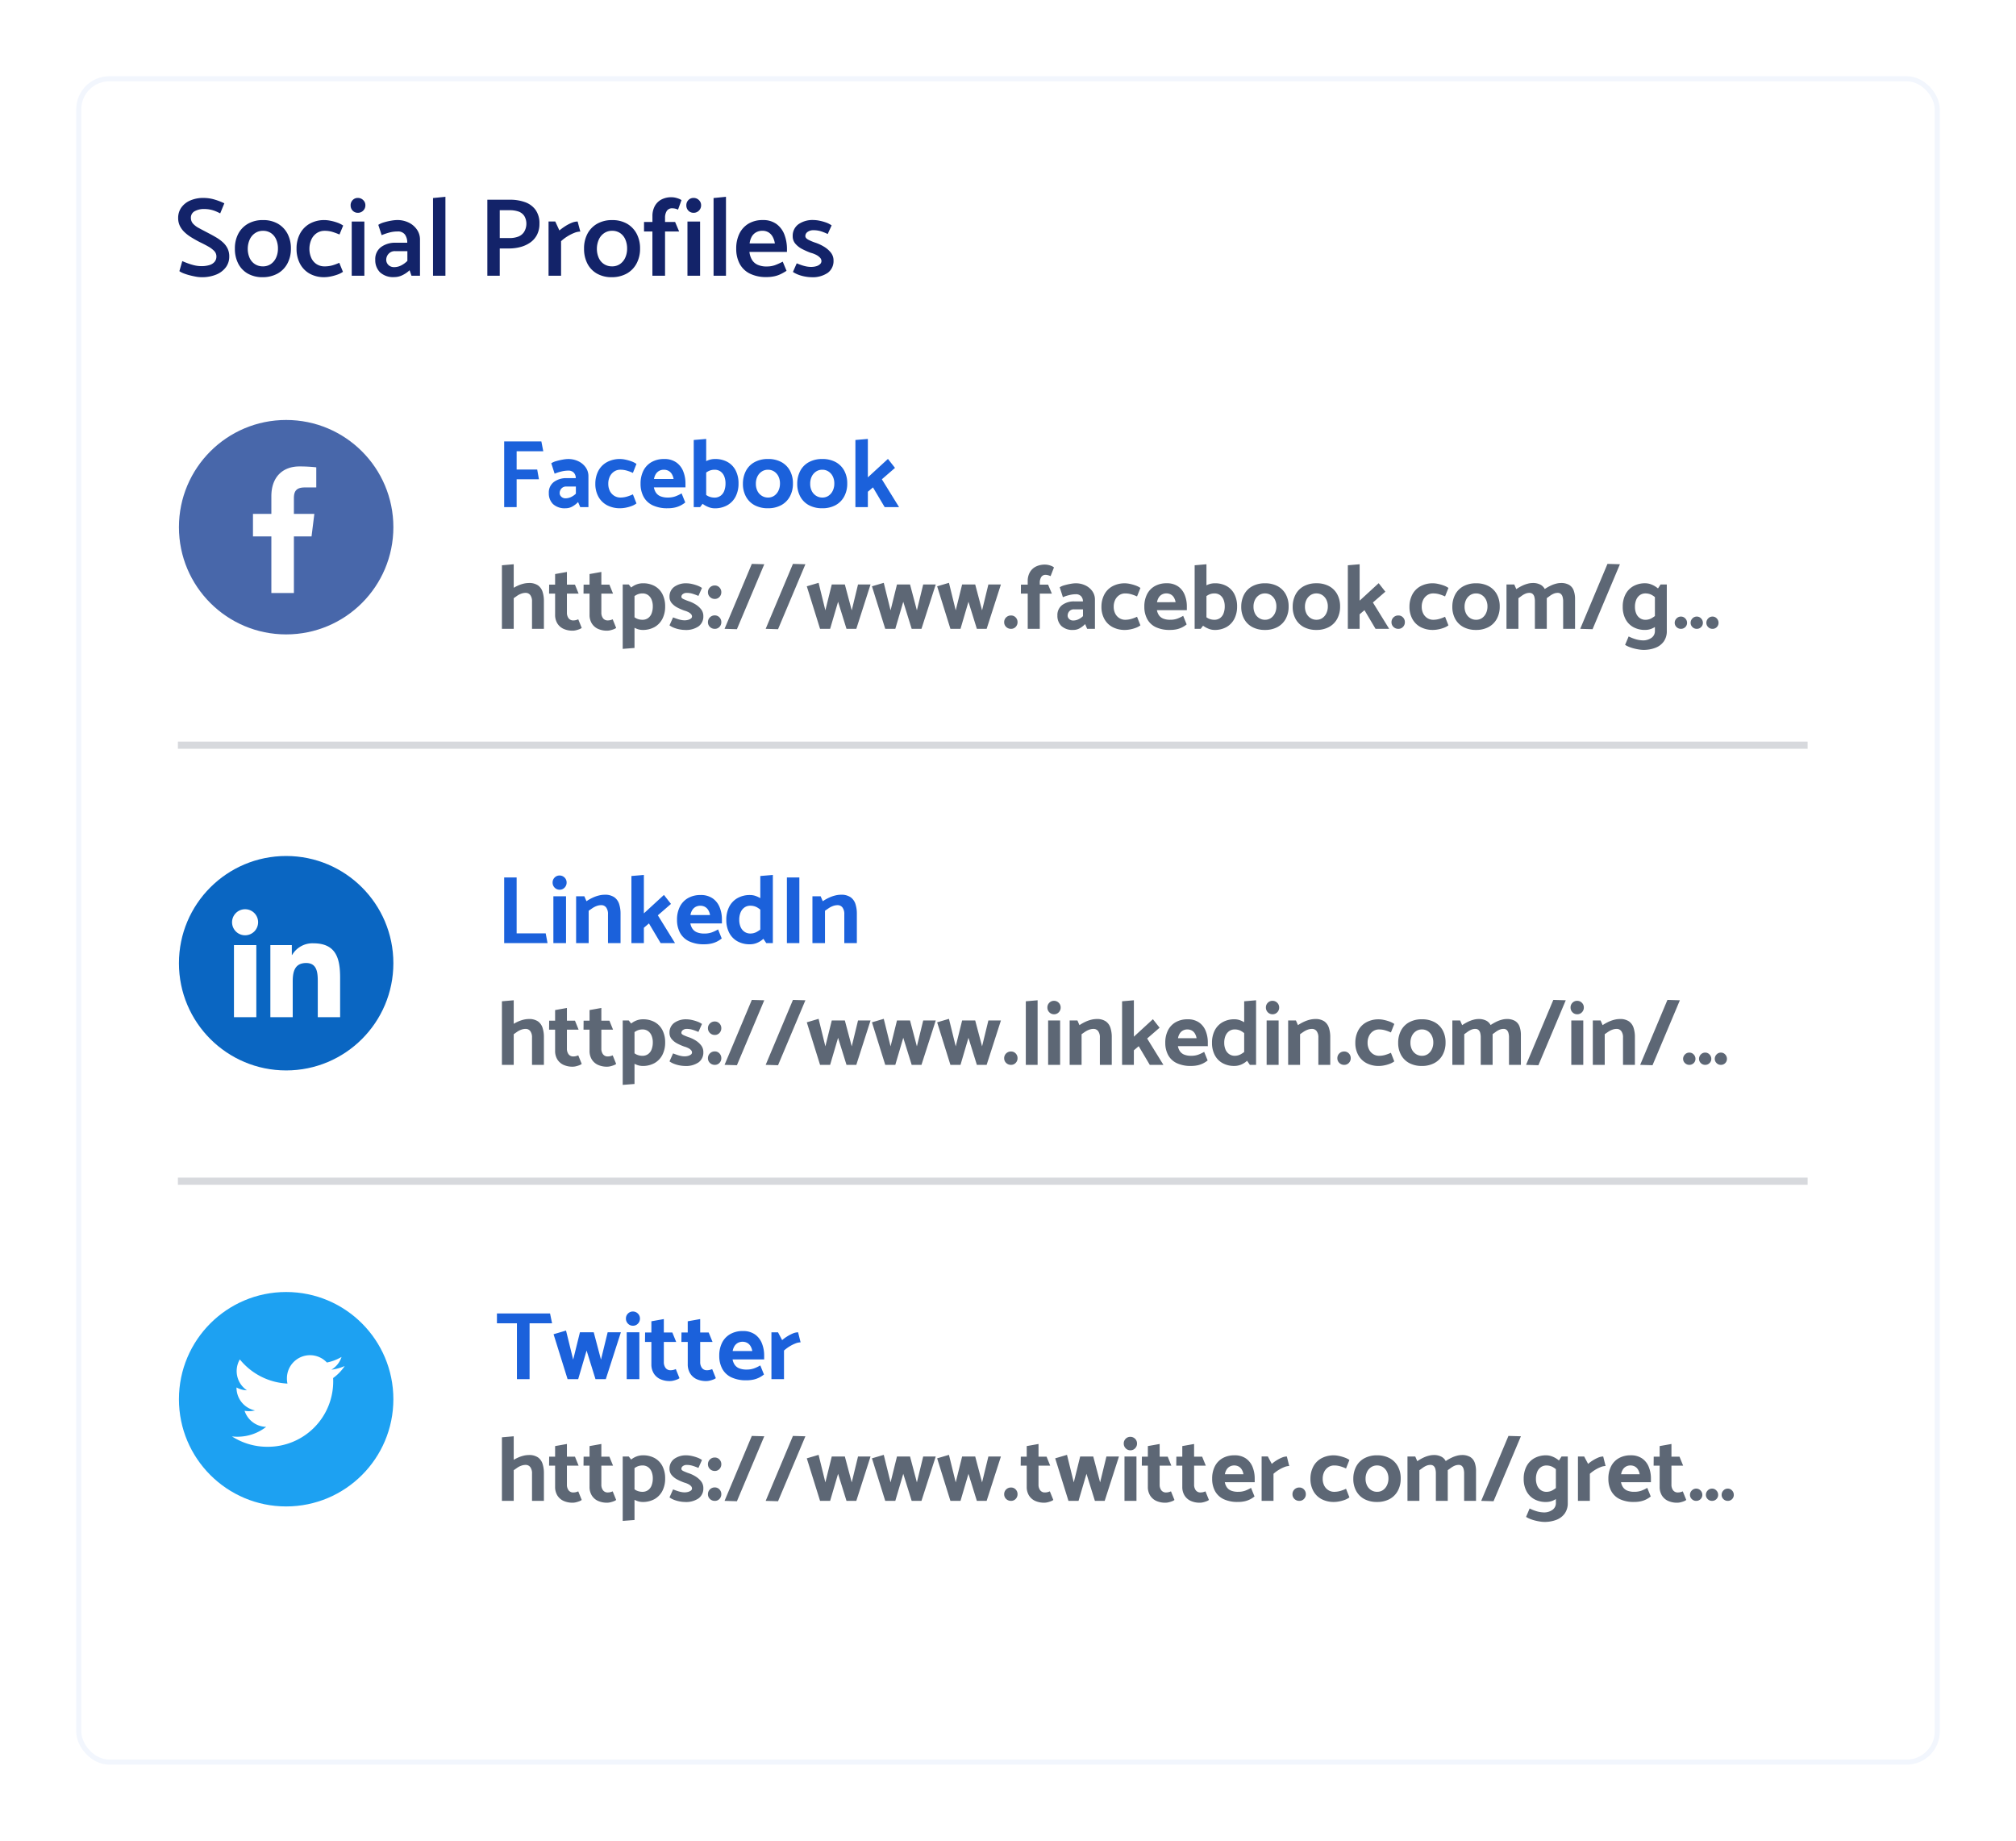
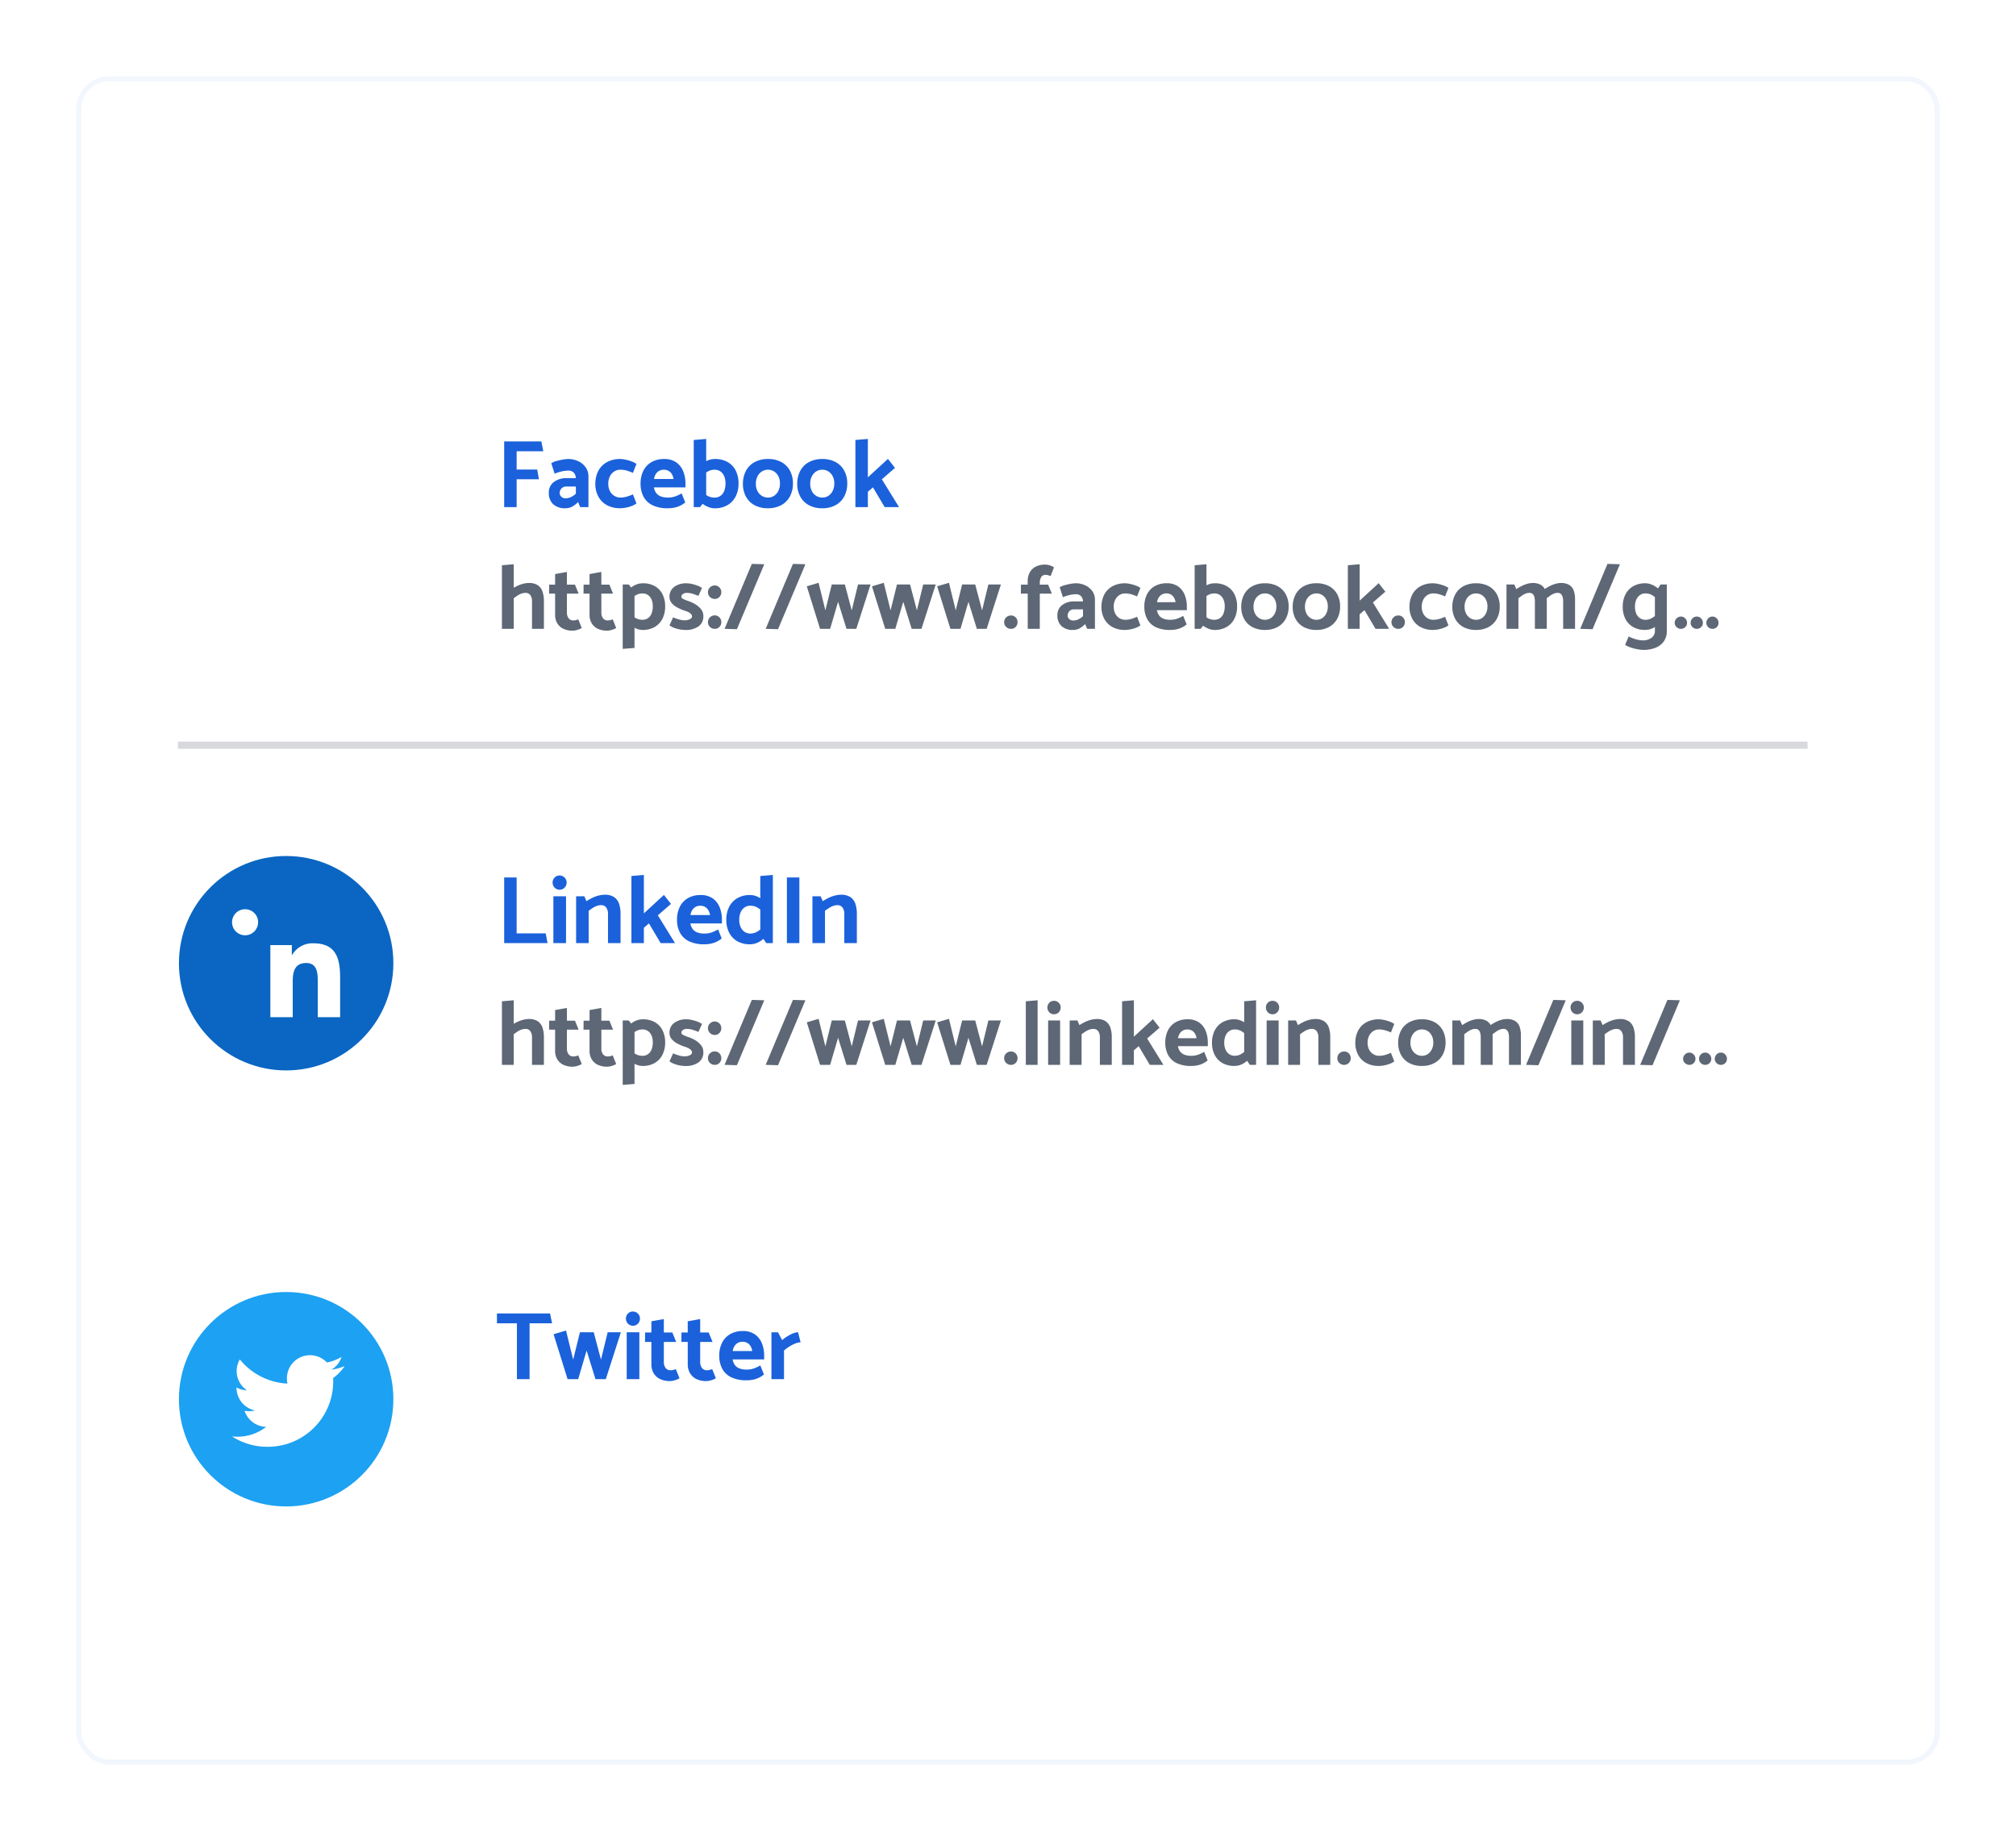
<svg xmlns="http://www.w3.org/2000/svg" width="396.666" height="362.209">
  <defs>
    <filter id="Rectangle" x="0" y="0" width="396.666" height="362.209" filterUnits="userSpaceOnUse">
      <feOffset dx="3" dy="6" />
      <feGaussianBlur stdDeviation="5" result="blur" />
      <feFlood flood-color="#1b61db" flood-opacity=".102" />
      <feComposite operator="in" in2="blur" />
      <feComposite in="SourceGraphic" />
    </filter>
    <style>.cls-5{fill:#fff}.cls-2{fill:#1b61db}.cls-3{fill:#5d6775}.cls-9{fill:#d7d9dd}</style>
  </defs>
  <g id="_1_copy_14" data-name="1 copy 14" transform="translate(12.5 9.5)">
    <g transform="translate(-12.5 -9.5)" filter="url(#Rectangle)">
      <rect id="Rectangle-2" data-name="Rectangle" width="365.666" height="331.209" rx="6" transform="translate(12.5 9.5)" stroke="#f2f6fd" stroke-miterlimit="10" fill="#fff" />
    </g>
    <g id="Group_11" data-name="Group 11" transform="translate(22.707 69.277)">
      <path id="Facebook" class="cls-2" d="M8.113-7.391H4.066v-3.591H9.31l-.38-1.938H1.615V0h2.451v-5.472h4.389zm4.417 4.636a1.338 1.338 0 01.342-.893 1.23 1.23 0 01.988-.4h1.862v1.406a3.426 3.426 0 01-1 .684 2.574 2.574 0 01-1.035.228 1.212 1.212 0 01-.6-.143 1.123 1.123 0 01-.408-.38.919.919 0 01-.149-.502zm-.988-3.819a7.892 7.892 0 011.273-.418 5.825 5.825 0 011.406-.19 1.451 1.451 0 011.073.39 1.514 1.514 0 01.406 1.073v.019h-1.8a4.1 4.1 0 00-2.527.77 2.586 2.586 0 00-.973 2.175A2.935 2.935 0 0011.219-.6a3.391 3.391 0 002.508.827 2.648 2.648 0 001.3-.342 4.792 4.792 0 001.13-.874l.42.989h1.615v-6.061a2.979 2.979 0 00-.542-1.758 3.683 3.683 0 00-1.45-1.206 4.6 4.6 0 00-2.014-.437 6.412 6.412 0 00-1.035.114 12.17 12.17 0 00-1.282.295 3.462 3.462 0 00-.988.428zm15.4 4.066a8.346 8.346 0 01-1.254.465 4.507 4.507 0 01-1.2.161 2.248 2.248 0 01-1.235-.352 2.37 2.37 0 01-.855-.959A3.1 3.1 0 0122.1-4.6a3.165 3.165 0 01.3-1.416 2.45 2.45 0 01.845-.978 2.159 2.159 0 011.226-.361 4.545 4.545 0 011.226.161 8.52 8.52 0 011.245.466l.7-1.767a4.219 4.219 0 00-1.055-.532 8.758 8.758 0 00-1.168-.323 5.072 5.072 0 00-.969-.114 5.333 5.333 0 00-2.584.6 4.165 4.165 0 00-1.7 1.691 5.427 5.427 0 00-.617 2.573 5.17 5.17 0 00.608 2.556 4.165 4.165 0 001.71 1.682 5.4 5.4 0 002.584.589 6.046 6.046 0 00.969-.094 7.037 7.037 0 001.188-.314 3.7 3.7 0 001.035-.542zm10.343-1.368v-.76a6.367 6.367 0 00-.446-2.413 3.878 3.878 0 00-1.378-1.757 4.03 4.03 0 00-2.375-.656 4.886 4.886 0 00-2.47.6 4.018 4.018 0 00-1.606 1.689 5.571 5.571 0 00-.56 2.573 5.305 5.305 0 00.589 2.556 3.946 3.946 0 001.776 1.683 6.667 6.667 0 002.974.589A6.329 6.329 0 0035.2.085a4.875 4.875 0 001.121-.4 5.118 5.118 0 00.922-.6L36.525-2.7a7.315 7.315 0 01-1.235.589 4.214 4.214 0 01-1.444.228 3.765 3.765 0 01-1.482-.247 1.973 1.973 0 01-.874-.693 2.751 2.751 0 01-.418-1.055zm-6.194-1.653a2.7 2.7 0 01.38-1.007 1.793 1.793 0 01.665-.608 1.9 1.9 0 01.893-.209 1.91 1.91 0 01.883.2 1.736 1.736 0 01.656.6 2.713 2.713 0 01.38 1.026zM40.163 0l1.2-1.577v-11.837l-2.451.209V0zm.361-6.137a6.245 6.245 0 011.235-.912 2.584 2.584 0 011.235-.3 1.958 1.958 0 011.2.351 2.191 2.191 0 01.722.95 3.642 3.642 0 01.247 1.4 4.023 4.023 0 01-.237 1.416 2.114 2.114 0 01-.732 1 1.973 1.973 0 01-1.2.361 2.881 2.881 0 01-1.235-.275 3.955 3.955 0 01-1.235-1.016l-.7 1.672a3.375 3.375 0 00.817.836 4.878 4.878 0 001.168.646 3.3 3.3 0 001.188.247 4.963 4.963 0 002.562-.629 4.14 4.14 0 001.605-1.71 5.527 5.527 0 00.56-2.556 5.468 5.468 0 00-.56-2.546 3.987 3.987 0 00-1.6-1.672 4.936 4.936 0 00-2.479-.589 3.665 3.665 0 00-1.235.209 4.055 4.055 0 00-1.092.589 5.538 5.538 0 00-.941.912zM53.509.228a5.446 5.446 0 01-2.6-.589A4.165 4.165 0 0149.2-2.043a5.17 5.17 0 01-.612-2.557 5.427 5.427 0 01.618-2.575 4.151 4.151 0 011.71-1.691 5.389 5.389 0 012.594-.6 5.432 5.432 0 012.612.589 4.2 4.2 0 011.7 1.672 5.157 5.157 0 01.608 2.565 5.225 5.225 0 01-.608 2.565 4.211 4.211 0 01-1.71 1.7 5.375 5.375 0 01-2.603.603zm.019-2.109a2.1 2.1 0 001.225-.361 2.493 2.493 0 00.826-.988 3.181 3.181 0 00.3-1.406 3.1 3.1 0 00-.3-1.406A2.421 2.421 0 0054.744-7a2.189 2.189 0 00-1.235-.351 2.159 2.159 0 00-1.225.361 2.45 2.45 0 00-.846.978 3.165 3.165 0 00-.3 1.416 3.1 3.1 0 00.3 1.406 2.37 2.37 0 00.855.959 2.248 2.248 0 001.235.35zM64.2.228a5.446 5.446 0 01-2.6-.589 4.165 4.165 0 01-1.71-1.682 5.17 5.17 0 01-.615-2.557 5.427 5.427 0 01.618-2.575A4.151 4.151 0 0161.6-8.864a5.389 5.389 0 012.594-.6 5.432 5.432 0 012.612.589 4.2 4.2 0 011.7 1.672 5.157 5.157 0 01.608 2.565 5.225 5.225 0 01-.608 2.565A4.211 4.211 0 0166.8-.37a5.375 5.375 0 01-2.6.598zm.019-2.109a2.1 2.1 0 001.226-.361 2.493 2.493 0 00.826-.988 3.181 3.181 0 00.3-1.406 3.1 3.1 0 00-.3-1.406 2.421 2.421 0 00-.84-.958 2.189 2.189 0 00-1.231-.353 2.159 2.159 0 00-1.226.361 2.45 2.45 0 00-.846.978 3.165 3.165 0 00-.3 1.416 3.1 3.1 0 00.3 1.406 2.37 2.37 0 00.855.959 2.248 2.248 0 001.232.352zM73.172 0v-3.021l1.007-.855L76.478 0h2.831l-3.382-5.472 2.584-2.242-1.387-1.767-3.952 3.629v-7.562l-2.451.209V0z" transform="translate(62.38 21)" />
      <path id="https:_www.facebook" data-name="https://www.facebook" class="cls-3" d="M3.492-6.03l.666-.47a3.484 3.484 0 01.8-.414 2.519 2.519 0 01.873-.162 1.11 1.11 0 01.918.432 2.029 2.029 0 01.342 1.278V0h2.34v-5.472a5.826 5.826 0 00-.261-1.809 2.478 2.478 0 00-.9-1.269 3.055 3.055 0 00-1.827-.468 4.5 4.5 0 00-1.035.135 6.232 6.232 0 00-1.17.414 8.228 8.228 0 00-1.161.657zm0 6.03v-12.708l-2.322.2V0zm12.05-8.694h-1.584v-2.5l-2.322.414v2.088h-1.17l-.018 1.762h1.188v4.14a3.2 3.2 0 00.432 1.71 2.8 2.8 0 001.2 1.071A4.215 4.215 0 0015.11.36a2.749 2.749 0 00.63-.081 5.111 5.111 0 00.648-.2 1.821 1.821 0 00.486-.261l-.684-1.69a2.884 2.884 0 01-.486.162 2.075 2.075 0 01-.468.054 1.118 1.118 0 01-.954-.432 1.811 1.811 0 01-.324-1.112v-3.73h2.3zm6.776 0h-1.584v-2.5l-2.322.414v2.088h-1.17l-.018 1.762h1.188v4.14a3.2 3.2 0 00.432 1.71 2.8 2.8 0 001.2 1.071 4.215 4.215 0 001.842.369 2.749 2.749 0 00.63-.081 5.111 5.111 0 00.648-.2 1.821 1.821 0 00.486-.259l-.684-1.692a2.884 2.884 0 01-.486.162 2.075 2.075 0 01-.468.054 1.118 1.118 0 01-.954-.432 1.811 1.811 0 01-.324-1.112v-3.73h2.3zm4.94 12.456v-11.07L26.125-8.73h-1.188V3.942zm-.792-9.576a5.916 5.916 0 011.17-.864 2.448 2.448 0 011.17-.288 1.855 1.855 0 011.134.333 2.076 2.076 0 01.684.9 3.45 3.45 0 01.234 1.323 3.811 3.811 0 01-.225 1.341 2 2 0 01-.693.945 1.869 1.869 0 01-1.134.342 2.729 2.729 0 01-1.17-.261 3.747 3.747 0 01-1.17-.963L25.8-1.422a3.2 3.2 0 00.774.792 4.621 4.621 0 001.107.612 3.123 3.123 0 001.125.234 4.7 4.7 0 002.43-.585 3.922 3.922 0 001.521-1.62 5.236 5.236 0 00.531-2.421 5.18 5.18 0 00-.531-2.412 3.777 3.777 0 00-1.512-1.584 4.677 4.677 0 00-2.345-.558 3.473 3.473 0 00-1.17.2 3.841 3.841 0 00-1.035.558 5.247 5.247 0 00-.891.864zm7.676 5.13a3.876 3.876 0 00.981.513 6.12 6.12 0 001.125.3 5.989 5.989 0 00.918.09 4.353 4.353 0 002.71-.719 2.388 2.388 0 00.927-2 2.12 2.12 0 00-.441-1.341 4.129 4.129 0 00-1.116-.981 6.387 6.387 0 00-1.413-.648q-.45-.162-.909-.369t-.441-.477a.655.655 0 01.3-.531 1.2 1.2 0 01.747-.225 3.925 3.925 0 011.134.162 11.071 11.071 0 011.17.432l.7-1.566a4.038 4.038 0 00-.99-.5 8.069 8.069 0 00-1.089-.306 4.671 4.671 0 00-.909-.108 3.948 3.948 0 00-2.493.711 2.344 2.344 0 00-.91 1.947 1.862 1.862 0 00.441 1.242 3.632 3.632 0 001.116.873 10.336 10.336 0 001.341.585 4.21 4.21 0 01.837.324 1.818 1.818 0 01.513.387.683.683 0 01.18.459.5.5 0 01-.243.423 1.685 1.685 0 01-.567.252 2.593 2.593 0 01-.63.081 3.628 3.628 0 01-.693-.072 5.844 5.844 0 01-.765-.207q-.4-.135-.828-.3zm8.918-5.2a1.206 1.206 0 00.909-.387 1.318 1.318 0 00.369-.945 1.3 1.3 0 00-.369-.927 1.227 1.227 0 00-.927-.387 1.286 1.286 0 00-.945.387 1.265 1.265 0 00-.387.927 1.286 1.286 0 00.387.945 1.307 1.307 0 00.964.385zm0 5.886a1.22 1.22 0 00.909-.378 1.287 1.287 0 00.369-.936 1.318 1.318 0 00-.369-.945 1.227 1.227 0 00-.927-.387 1.286 1.286 0 00-.945.387 1.286 1.286 0 00-.387.945 1.256 1.256 0 00.387.936 1.324 1.324 0 00.964.376zm7.28-12.78L44.977 0l2.43.072 5.382-12.78zm8.09 0L53.067 0 55.5.072l5.382-12.78zM70.9 0l2.8-8.73h-2.463L70-3.636 68.645-8.73h-2.574l-1.26 5.094-1.332-5.418-2.322.684L63.767 0h1.98l1.566-5.328L68.969 0zm12.82 0l2.808-8.73h-2.466L82.82-3.636 81.47-8.73H78.9l-1.26 5.094-1.34-5.418-2.322.684L76.592 0h1.98l1.566-5.328L81.794 0zm12.824 0l2.808-8.73h-2.466l-1.242 5.094-1.35-5.094H91.72l-1.26 5.094-1.332-5.418-2.322.684L89.416 0H91.4l1.566-5.328L94.618 0zm4.8 0a1.22 1.22 0 00.909-.378 1.287 1.287 0 00.369-.936 1.287 1.287 0 00-.369-.936 1.22 1.22 0 00-.909-.378 1.324 1.324 0 00-.963.378 1.277 1.277 0 00-.387.954 1.235 1.235 0 00.387.918 1.324 1.324 0 00.959.378zm1.934-6.93h1.35V0H107v-6.93h2.376l-.738-1.764H107v-.342a2.108 2.108 0 01.279-1.143.959.959 0 01.873-.441 1.832 1.832 0 01.459.063 3 3 0 01.513.189l.666-1.71a1.7 1.7 0 00-.477-.288 3.454 3.454 0 00-.639-.2 3.075 3.075 0 00-.63-.072 3.916 3.916 0 00-1.836.4 2.821 2.821 0 00-1.17 1.125 3.461 3.461 0 00-.414 1.737v.684h-1.332zm9.206 4.32a1.267 1.267 0 01.324-.846 1.165 1.165 0 01.936-.378h1.756V-2.5a3.245 3.245 0 01-.945.648 2.438 2.438 0 01-.981.216 1.149 1.149 0 01-.567-.135 1.064 1.064 0 01-.387-.36.87.87 0 01-.14-.479zm-.936-3.618a7.476 7.476 0 011.206-.4 5.518 5.518 0 011.332-.18 1.374 1.374 0 011.017.369 1.434 1.434 0 01.387 1.017v.022h-1.71a3.881 3.881 0 00-2.394.729 2.45 2.45 0 00-.918 2.061 2.781 2.781 0 00.774 2.043 3.212 3.212 0 002.376.783 2.508 2.508 0 001.233-.324 4.54 4.54 0 001.071-.828l.4.936h1.53v-5.742a2.822 2.822 0 00-.513-1.665 3.489 3.489 0 00-1.377-1.143 4.358 4.358 0 00-1.908-.414 6.075 6.075 0 00-.981.108 11.529 11.529 0 00-1.215.279 3.28 3.28 0 00-.936.4zm14.588 3.852a7.907 7.907 0 01-1.188.441 4.27 4.27 0 01-1.134.153 2.13 2.13 0 01-1.17-.333 2.245 2.245 0 01-.81-.909 2.941 2.941 0 01-.288-1.332 3 3 0 01.288-1.341 2.321 2.321 0 01.8-.927 2.045 2.045 0 011.161-.342 4.306 4.306 0 011.161.153 8.072 8.072 0 011.179.441l.666-1.674a4 4 0 00-1-.5 8.3 8.3 0 00-1.107-.306 4.8 4.8 0 00-.918-.108 5.052 5.052 0 00-2.448.567 3.946 3.946 0 00-1.611 1.6 5.141 5.141 0 00-.585 2.439 4.9 4.9 0 00.576 2.421 3.946 3.946 0 001.62 1.593 5.119 5.119 0 002.448.558 5.728 5.728 0 00.918-.09 6.666 6.666 0 001.125-.3 3.507 3.507 0 00.981-.513zm9.8-1.3v-.72a6.032 6.032 0 00-.423-2.286 3.674 3.674 0 00-1.3-1.665 3.818 3.818 0 00-2.25-.621 4.629 4.629 0 00-2.34.567 3.806 3.806 0 00-1.521 1.6 5.278 5.278 0 00-.531 2.439 5.026 5.026 0 00.558 2.421A3.738 3.738 0 00129.8-.342a6.316 6.316 0 002.817.558 6 6 0 001.341-.135 4.619 4.619 0 001.066-.381 4.849 4.849 0 00.873-.567l-.684-1.692a6.93 6.93 0 01-1.17.558 3.992 3.992 0 01-1.368.216 3.567 3.567 0 01-1.4-.234 1.869 1.869 0 01-.828-.657 2.606 2.606 0 01-.4-1zm-5.868-1.566a2.555 2.555 0 01.36-.954 1.7 1.7 0 01.63-.576 1.8 1.8 0 01.846-.2 1.81 1.81 0 01.837.189 1.645 1.645 0 01.621.567 2.57 2.57 0 01.36.972zM138.659 0l1.134-1.494v-11.214l-2.322.2V0zM139-5.814a5.916 5.916 0 011.17-.864 2.448 2.448 0 011.17-.288 1.855 1.855 0 011.134.333 2.076 2.076 0 01.684.9 3.451 3.451 0 01.234 1.323 3.811 3.811 0 01-.225 1.341 2 2 0 01-.693.945 1.869 1.869 0 01-1.134.342 2.729 2.729 0 01-1.17-.261 3.747 3.747 0 01-1.17-.963l-.666 1.584a3.2 3.2 0 00.774.792 4.621 4.621 0 001.107.612 3.123 3.123 0 001.125.234 4.7 4.7 0 002.43-.585 3.922 3.922 0 001.521-1.62 5.236 5.236 0 00.531-2.421 5.18 5.18 0 00-.531-2.412 3.777 3.777 0 00-1.512-1.584 4.677 4.677 0 00-2.349-.558 3.472 3.472 0 00-1.17.2 3.841 3.841 0 00-1.035.558 5.247 5.247 0 00-.891.864zm12.3 6.03a5.159 5.159 0 01-2.466-.558 3.946 3.946 0 01-1.62-1.593 4.9 4.9 0 01-.576-2.421 5.141 5.141 0 01.585-2.439 3.932 3.932 0 011.62-1.6 5.105 5.105 0 012.457-.567 5.146 5.146 0 012.475.558 3.975 3.975 0 011.611 1.584 4.885 4.885 0 01.576 2.43 4.95 4.95 0 01-.576 2.43 3.989 3.989 0 01-1.62 1.611 5.092 5.092 0 01-2.466.565zm.018-2a1.992 1.992 0 001.161-.342 2.362 2.362 0 00.783-.936 3.013 3.013 0 00.288-1.332 2.941 2.941 0 00-.288-1.332 2.293 2.293 0 00-.792-.909 2.073 2.073 0 00-1.17-.333 2.045 2.045 0 00-1.161.342 2.321 2.321 0 00-.8.927 3 3 0 00-.288 1.341 2.941 2.941 0 00.288 1.332 2.245 2.245 0 00.81.909 2.13 2.13 0 001.172.335zm10.106 2a5.159 5.159 0 01-2.466-.558 3.946 3.946 0 01-1.62-1.593 4.9 4.9 0 01-.576-2.421 5.141 5.141 0 01.588-2.444 3.932 3.932 0 011.62-1.6 5.105 5.105 0 012.457-.567 5.146 5.146 0 012.475.558 3.975 3.975 0 011.611 1.584 4.885 4.885 0 01.576 2.43 4.95 4.95 0 01-.576 2.43 3.989 3.989 0 01-1.62 1.611 5.092 5.092 0 01-2.466.57zm.018-2a1.992 1.992 0 001.161-.342 2.362 2.362 0 00.783-.936 3.013 3.013 0 00.288-1.332 2.941 2.941 0 00-.288-1.332 2.293 2.293 0 00-.792-.909 2.073 2.073 0 00-1.17-.333 2.045 2.045 0 00-1.161.342 2.321 2.321 0 00-.8.927 3 3 0 00-.288 1.341 2.941 2.941 0 00.288 1.332 2.245 2.245 0 00.81.909 2.13 2.13 0 001.172.335zM169.931 0v-2.862l.954-.81L173.063 0h2.682l-3.2-5.184 2.448-2.124-1.314-1.674-3.744 3.438v-7.164l-2.322.2V0zm7.622 0a1.22 1.22 0 00.909-.378 1.287 1.287 0 00.369-.936 1.287 1.287 0 00-.369-.936 1.22 1.22 0 00-.909-.378 1.324 1.324 0 00-.963.378 1.277 1.277 0 00-.387.954 1.235 1.235 0 00.387.918 1.324 1.324 0 00.964.378zm9.188-2.376a7.907 7.907 0 01-1.188.441 4.27 4.27 0 01-1.134.153 2.13 2.13 0 01-1.17-.333 2.245 2.245 0 01-.81-.909 2.941 2.941 0 01-.288-1.332 3 3 0 01.289-1.344 2.321 2.321 0 01.8-.927 2.045 2.045 0 011.161-.342 4.306 4.306 0 011.161.153 8.071 8.071 0 011.179.441l.666-1.674a4 4 0 00-1-.5 8.3 8.3 0 00-1.107-.306 4.8 4.8 0 00-.918-.108 5.052 5.052 0 00-2.448.567 3.946 3.946 0 00-1.611 1.6 5.141 5.141 0 00-.585 2.439 4.9 4.9 0 00.576 2.421 3.946 3.946 0 001.62 1.593 5.119 5.119 0 002.448.558 5.728 5.728 0 00.918-.09 6.666 6.666 0 001.125-.3 3.507 3.507 0 00.981-.513zm6.093 2.592a5.159 5.159 0 01-2.466-.558 3.946 3.946 0 01-1.62-1.593 4.9 4.9 0 01-.576-2.421 5.141 5.141 0 01.585-2.439 3.932 3.932 0 011.62-1.6 5.105 5.105 0 012.457-.567 5.146 5.146 0 012.475.558 3.975 3.975 0 011.611 1.584 4.885 4.885 0 01.576 2.43 4.95 4.95 0 01-.576 2.43 3.989 3.989 0 01-1.62 1.609 5.092 5.092 0 01-2.466.567zm.018-2a1.992 1.992 0 001.161-.342 2.362 2.362 0 00.783-.936 3.013 3.013 0 00.288-1.332 2.941 2.941 0 00-.288-1.332 2.293 2.293 0 00-.796-.907 2.073 2.073 0 00-1.17-.333 2.045 2.045 0 00-1.161.342 2.321 2.321 0 00-.8.927 3 3 0 00-.288 1.341 2.941 2.941 0 00.288 1.332 2.245 2.245 0 00.81.909 2.13 2.13 0 001.173.333zM201.176 0v-6.03q.306-.216.648-.468a3.606 3.606 0 01.72-.414 1.99 1.99 0 01.792-.162.943.943 0 01.63.2 1.138 1.138 0 01.342.567 3.439 3.439 0 01.108.945V0h2.34v-5.832a4.854 4.854 0 00-.27-1.719 2.125 2.125 0 00-.886-1.089 3.133 3.133 0 00-1.656-.378 3.94 3.94 0 00-.936.135 5.792 5.792 0 00-1.116.414 9.08 9.08 0 00-1.134.657l-.4-.918h-1.53V0zm5.562-6.03q.306-.216.648-.468a3.606 3.606 0 01.72-.414 1.99 1.99 0 01.792-.162.908.908 0 01.621.2 1.23 1.23 0 01.342.567 3.189 3.189 0 01.117.945V0h2.34v-5.832a4.854 4.854 0 00-.27-1.719 2.125 2.125 0 00-.882-1.089 3.133 3.133 0 00-1.656-.378 3.886 3.886 0 00-.945.135 5.87 5.87 0 00-1.107.414 9.08 9.08 0 00-1.134.657zm11.96-6.75L213.334 0l2.43.072 5.382-12.78zm11.672 4.05h-1.224l-1.116 1.71V.4a1.608 1.608 0 01-.657 1.359 2.836 2.836 0 01-1.7.513 5.678 5.678 0 01-1.332-.2 8.412 8.412 0 01-1.476-.576l-.7 1.656a4.632 4.632 0 00.846.423 7.877 7.877 0 001.008.315 9.985 9.985 0 00.981.189 5.663 5.663 0 00.729.063 6.44 6.44 0 002.43-.423 3.583 3.583 0 001.629-1.251 3.467 3.467 0 00.585-2.052zm-1.854 5.8a5.778 5.778 0 01-1.179.864 2.464 2.464 0 01-1.161.288 1.885 1.885 0 01-1.107-.333 2.052 2.052 0 01-.72-.909 3.354 3.354 0 01-.243-1.314 3.522 3.522 0 01.244-1.366 2.13 2.13 0 01.711-.927 1.869 1.869 0 011.134-.342 2.632 2.632 0 011.143.261 4.172 4.172 0 011.2.963l.648-1.584a3.257 3.257 0 00-.765-.792 4.452 4.452 0 00-1.1-.612 3.2 3.2 0 00-1.161-.234 4.676 4.676 0 00-2.4.585 3.905 3.905 0 00-1.53 1.62 5.236 5.236 0 00-.531 2.421 5.139 5.139 0 00.531 2.394 3.819 3.819 0 001.521 1.593 4.629 4.629 0 002.34.567 3.449 3.449 0 001.179-.2 3.885 3.885 0 001.03-.562 5.162 5.162 0 00.882-.855zM233.151 0a1.179 1.179 0 00.855-.342 1.134 1.134 0 00.351-.846 1.2 1.2 0 00-.351-.855 1.135 1.135 0 00-.855-.369 1.164 1.164 0 00-.864.369 1.188 1.188 0 00-.36.855 1.129 1.129 0 00.36.837 1.194 1.194 0 00.864.351zm3.132 0a1.158 1.158 0 00.837-.342 1.134 1.134 0 00.351-.846 1.2 1.2 0 00-.351-.855 1.116 1.116 0 00-.837-.369 1.156 1.156 0 00-.873.369 1.2 1.2 0 00-.351.855 1.143 1.143 0 00.351.837 1.185 1.185 0 00.873.351zm3.078 0a1.149 1.149 0 00.846-.342 1.149 1.149 0 00.342-.846 1.219 1.219 0 00-.342-.855 1.107 1.107 0 00-.846-.369 1.135 1.135 0 00-.855.369 1.2 1.2 0 00-.351.855 1.143 1.143 0 00.351.837 1.164 1.164 0 00.855.351z" transform="translate(62.38 44.953)" />
      <g id="icon_facebook" data-name="icon/facebook" transform="translate(0 3.857)">
-         <circle id="Oval" cx="21.096" cy="21.096" r="21.096" fill="#4867aa" />
        <g id="facebook_2_" data-name="facebook(2)" transform="translate(14.568 9.142)">
          <path id="Path" class="cls-5" d="M10.181 4.136h2.274V.175A29.361 29.361 0 009.142 0C5.863 0 3.618 2.062 3.618 5.852V9.34H0v4.427h3.618v11.14h4.435V13.768h3.471l.551-4.427H8.052v-3.05c0-1.28.346-2.155 2.128-2.155z" />
        </g>
      </g>
    </g>
    <g id="Group_11_Copy_3" data-name="Group 11 Copy 3" transform="translate(22.707 155.068)">
      <path id="LinkedIn" class="cls-2" d="M9.785-1.919H4.066v-11H1.615V0h8.531zm4 1.919v-9.215h-2.49V0zM12.53-10.507a1.3 1.3 0 00.969-.409 1.374 1.374 0 00.4-1 1.326 1.326 0 00-.408-.988 1.351 1.351 0 00-.978-.4 1.319 1.319 0 00-.969.4 1.342 1.342 0 00-.4.988 1.374 1.374 0 00.4 1 1.326 1.326 0 00.986.409zM18.238 0v-6.365q.323-.228.712-.494a3.955 3.955 0 01.85-.441 2.582 2.582 0 01.912-.171 1.172 1.172 0 01.969.456 2.142 2.142 0 01.361 1.349V0h2.47v-5.776a6.15 6.15 0 00-.275-1.91 2.615 2.615 0 00-.95-1.339 3.225 3.225 0 00-1.928-.494 4.751 4.751 0 00-1.093.142 6.579 6.579 0 00-1.235.437 8.684 8.684 0 00-1.225.694l-.418-.969h-1.62V0zM29.1 0v-3.021l1-.855L32.4 0h2.831l-3.38-5.472 2.584-2.242-1.387-1.767L29.1-5.852v-7.562l-2.451.209V0zm15.357-3.876v-.76a6.367 6.367 0 00-.446-2.413 3.878 3.878 0 00-1.378-1.757 4.03 4.03 0 00-2.375-.656 4.886 4.886 0 00-2.47.6 4.018 4.018 0 00-1.605 1.691 5.571 5.571 0 00-.561 2.571 5.305 5.305 0 00.589 2.556 3.946 3.946 0 001.776 1.683 6.667 6.667 0 002.973.589 6.329 6.329 0 001.416-.143 4.875 4.875 0 001.121-.4 5.118 5.118 0 00.921-.6L43.7-2.7a7.315 7.315 0 01-1.235.589 4.214 4.214 0 01-1.444.228 3.765 3.765 0 01-1.482-.247 1.973 1.973 0 01-.874-.693 2.751 2.751 0 01-.418-1.055zm-6.194-1.653a2.7 2.7 0 01.38-1.007 1.793 1.793 0 01.665-.608 1.9 1.9 0 01.893-.209 1.91 1.91 0 01.883.2 1.736 1.736 0 01.655.6 2.713 2.713 0 01.38 1.026zm13.746 3.8L53.186 0h1.292v-13.414l-2.47.209zm.512-1.371a6.1 6.1 0 01-1.244.912 2.6 2.6 0 01-1.225.3 1.99 1.99 0 01-1.169-.352 2.166 2.166 0 01-.76-.959 3.54 3.54 0 01-.257-1.387 3.718 3.718 0 01.257-1.435 2.249 2.249 0 01.75-.978 1.973 1.973 0 011.2-.361 2.778 2.778 0 011.207.275 4.4 4.4 0 011.26 1.024l.684-1.672a3.438 3.438 0 00-.808-.836 4.7 4.7 0 00-1.159-.646 3.382 3.382 0 00-1.225-.247 4.935 4.935 0 00-2.536.618 4.122 4.122 0 00-1.615 1.71 5.527 5.527 0 00-.561 2.556 5.424 5.424 0 00.561 2.527A4.031 4.031 0 0047.486-.37a4.886 4.886 0 002.47.6A3.641 3.641 0 0051.2.019a4.1 4.1 0 001.093-.6 5.45 5.45 0 00.931-.9zM59.693 0v-12.92h-2.451V0zm5.044 0v-6.365q.323-.228.712-.494a3.955 3.955 0 01.846-.437 2.582 2.582 0 01.912-.171 1.172 1.172 0 01.969.456 2.142 2.142 0 01.361 1.349V0h2.47v-5.776a6.15 6.15 0 00-.275-1.91 2.615 2.615 0 00-.95-1.339 3.225 3.225 0 00-1.928-.494 4.751 4.751 0 00-1.092.142 6.579 6.579 0 00-1.235.437 8.685 8.685 0 00-1.226.694l-.418-.969h-1.617V0z" transform="translate(62.38 21)" />
      <path id="https:_www.linkedin" data-name="https://www.linkedin" class="cls-3" d="M3.492-6.03l.666-.47a3.484 3.484 0 01.8-.414 2.519 2.519 0 01.873-.162 1.11 1.11 0 01.918.432 2.029 2.029 0 01.342 1.278V0h2.34v-5.472a5.826 5.826 0 00-.261-1.809 2.478 2.478 0 00-.9-1.269 3.055 3.055 0 00-1.827-.468 4.5 4.5 0 00-1.035.135 6.232 6.232 0 00-1.17.414 8.228 8.228 0 00-1.161.657zm0 6.03v-12.708l-2.322.2V0zm12.05-8.694h-1.584v-2.5l-2.322.414v2.088h-1.17l-.018 1.762h1.188v4.14a3.2 3.2 0 00.432 1.71 2.8 2.8 0 001.2 1.071A4.215 4.215 0 0015.11.36a2.749 2.749 0 00.63-.081 5.111 5.111 0 00.648-.2 1.821 1.821 0 00.486-.261l-.684-1.69a2.884 2.884 0 01-.486.162 2.075 2.075 0 01-.468.054 1.118 1.118 0 01-.954-.432 1.811 1.811 0 01-.324-1.112v-3.73h2.3zm6.776 0h-1.584v-2.5l-2.322.414v2.088h-1.17l-.018 1.762h1.188v4.14a3.2 3.2 0 00.432 1.71 2.8 2.8 0 001.2 1.071 4.215 4.215 0 001.842.369 2.749 2.749 0 00.63-.081 5.111 5.111 0 00.648-.2 1.821 1.821 0 00.486-.259l-.684-1.692a2.884 2.884 0 01-.486.162 2.075 2.075 0 01-.468.054 1.118 1.118 0 01-.954-.432 1.811 1.811 0 01-.324-1.112v-3.73h2.3zm4.94 12.456v-11.07L26.125-8.73h-1.188V3.942zm-.792-9.576a5.916 5.916 0 011.17-.864 2.448 2.448 0 011.17-.288 1.855 1.855 0 011.134.333 2.076 2.076 0 01.684.9 3.45 3.45 0 01.234 1.323 3.811 3.811 0 01-.225 1.341 2 2 0 01-.693.945 1.869 1.869 0 01-1.134.342 2.729 2.729 0 01-1.17-.261 3.747 3.747 0 01-1.17-.963L25.8-1.422a3.2 3.2 0 00.774.792 4.621 4.621 0 001.107.612 3.123 3.123 0 001.125.234 4.7 4.7 0 002.43-.585 3.922 3.922 0 001.521-1.62 5.236 5.236 0 00.531-2.421 5.18 5.18 0 00-.531-2.412 3.777 3.777 0 00-1.512-1.584 4.677 4.677 0 00-2.345-.558 3.473 3.473 0 00-1.17.2 3.841 3.841 0 00-1.035.558 5.247 5.247 0 00-.891.864zm7.676 5.13a3.876 3.876 0 00.981.513 6.12 6.12 0 001.125.3 5.989 5.989 0 00.918.09 4.353 4.353 0 002.71-.719 2.388 2.388 0 00.927-2 2.12 2.12 0 00-.441-1.341 4.129 4.129 0 00-1.116-.981 6.387 6.387 0 00-1.413-.648q-.45-.162-.909-.369t-.441-.477a.655.655 0 01.3-.531 1.2 1.2 0 01.747-.225 3.925 3.925 0 011.134.162 11.071 11.071 0 011.17.432l.7-1.566a4.038 4.038 0 00-.99-.5 8.069 8.069 0 00-1.089-.306 4.671 4.671 0 00-.909-.108 3.948 3.948 0 00-2.493.711 2.344 2.344 0 00-.91 1.947 1.862 1.862 0 00.441 1.242 3.632 3.632 0 001.116.873 10.336 10.336 0 001.341.585 4.21 4.21 0 01.837.324 1.818 1.818 0 01.513.387.683.683 0 01.18.459.5.5 0 01-.243.423 1.685 1.685 0 01-.567.252 2.593 2.593 0 01-.63.081 3.628 3.628 0 01-.693-.072 5.844 5.844 0 01-.765-.207q-.4-.135-.828-.3zm8.918-5.2a1.206 1.206 0 00.909-.387 1.318 1.318 0 00.369-.945 1.3 1.3 0 00-.369-.927 1.227 1.227 0 00-.927-.387 1.286 1.286 0 00-.945.387 1.265 1.265 0 00-.387.927 1.286 1.286 0 00.387.945 1.307 1.307 0 00.964.385zm0 5.886a1.22 1.22 0 00.909-.378 1.287 1.287 0 00.369-.936 1.318 1.318 0 00-.369-.945 1.227 1.227 0 00-.927-.387 1.286 1.286 0 00-.945.387 1.286 1.286 0 00-.387.945 1.256 1.256 0 00.387.936 1.324 1.324 0 00.964.376zm7.28-12.78L44.977 0l2.43.072 5.382-12.78zm8.09 0L53.067 0 55.5.072l5.382-12.78zM70.9 0l2.8-8.73h-2.463L70-3.636 68.645-8.73h-2.574l-1.26 5.094-1.332-5.418-2.322.684L63.767 0h1.98l1.566-5.328L68.969 0zm12.82 0l2.808-8.73h-2.466L82.82-3.636 81.47-8.73H78.9l-1.26 5.094-1.34-5.418-2.322.684L76.592 0h1.98l1.566-5.328L81.794 0zm12.824 0l2.808-8.73h-2.466l-1.242 5.094-1.35-5.094H91.72l-1.26 5.094-1.332-5.418-2.322.684L89.416 0H91.4l1.566-5.328L94.618 0zm4.8 0a1.22 1.22 0 00.909-.378 1.287 1.287 0 00.369-.936 1.287 1.287 0 00-.369-.936 1.22 1.22 0 00-.909-.378 1.324 1.324 0 00-.963.378 1.277 1.277 0 00-.387.954 1.235 1.235 0 00.387.918 1.324 1.324 0 00.959.378zm5.228 0v-12.708l-2.322.2V0zM111 0v-8.73h-2.358V0zm-1.188-9.954a1.235 1.235 0 00.918-.387 1.3 1.3 0 00.378-.945 1.256 1.256 0 00-.387-.936 1.28 1.28 0 00-.927-.378 1.25 1.25 0 00-.918.378 1.271 1.271 0 00-.378.936 1.3 1.3 0 00.378.945 1.256 1.256 0 00.94.387zM115.225 0v-6.03q.306-.216.675-.468a3.747 3.747 0 01.8-.414 2.446 2.446 0 01.864-.162 1.11 1.11 0 01.918.432 2.029 2.029 0 01.342 1.278V0h2.34v-5.472a5.826 5.826 0 00-.261-1.809A2.478 2.478 0 00120-8.55a3.055 3.055 0 00-1.827-.468 4.5 4.5 0 00-1.035.135 6.232 6.232 0 00-1.17.414 8.228 8.228 0 00-1.161.657l-.4-.918h-1.53V0zm10.286 0v-2.862l.954-.81L128.643 0h2.682l-3.2-5.184 2.448-2.124-1.314-1.674-3.744 3.438v-7.164l-2.322.2V0zm14.552-3.672v-.72a6.032 6.032 0 00-.423-2.286 3.674 3.674 0 00-1.305-1.665 3.818 3.818 0 00-2.25-.621 4.629 4.629 0 00-2.34.567 3.806 3.806 0 00-1.521 1.6 5.277 5.277 0 00-.531 2.439 5.026 5.026 0 00.558 2.421 3.738 3.738 0 001.683 1.593 6.316 6.316 0 002.817.558 6 6 0 001.341-.135 4.619 4.619 0 001.062-.379 4.848 4.848 0 00.873-.567l-.684-1.692a6.93 6.93 0 01-1.17.558 3.992 3.992 0 01-1.368.216 3.567 3.567 0 01-1.4-.234 1.869 1.869 0 01-.828-.657 2.606 2.606 0 01-.4-1zm-5.868-1.566a2.555 2.555 0 01.36-.954 1.7 1.7 0 01.63-.576 1.8 1.8 0 01.846-.2 1.81 1.81 0 01.837.189 1.645 1.645 0 01.621.567 2.57 2.57 0 01.36.972zm13.022 3.6L148.333 0h1.224v-12.708l-2.34.2zm.486-1.3a5.778 5.778 0 01-1.179.864 2.464 2.464 0 01-1.161.288 1.885 1.885 0 01-1.107-.333 2.052 2.052 0 01-.72-.909 3.354 3.354 0 01-.243-1.314 3.522 3.522 0 01.243-1.359 2.13 2.13 0 01.711-.927 1.869 1.869 0 011.134-.342 2.632 2.632 0 011.143.261 4.172 4.172 0 011.2.963l.648-1.584a3.257 3.257 0 00-.765-.792 4.452 4.452 0 00-1.1-.612 3.2 3.2 0 00-1.161-.234 4.676 4.676 0 00-2.4.585 3.905 3.905 0 00-1.53 1.62 5.236 5.236 0 00-.531 2.421 5.139 5.139 0 00.531 2.394 3.819 3.819 0 001.521 1.593 4.629 4.629 0 002.34.567 3.449 3.449 0 001.179-.2 3.885 3.885 0 001.035-.567 5.163 5.163 0 00.882-.855zM153.993 0v-8.73h-2.358V0zm-1.188-9.954a1.235 1.235 0 00.918-.387 1.3 1.3 0 00.378-.945 1.256 1.256 0 00-.387-.936 1.28 1.28 0 00-.927-.378 1.25 1.25 0 00-.918.378 1.271 1.271 0 00-.378.936 1.3 1.3 0 00.378.945 1.256 1.256 0 00.936.387zM158.213 0v-6.03q.306-.216.675-.468a3.746 3.746 0 01.8-.414 2.446 2.446 0 01.864-.162 1.11 1.11 0 01.918.432 2.029 2.029 0 01.342 1.278V0h2.34v-5.472a5.826 5.826 0 00-.261-1.809 2.478 2.478 0 00-.9-1.269 3.055 3.055 0 00-1.827-.468 4.5 4.5 0 00-1.035.135 6.232 6.232 0 00-1.17.414 8.228 8.228 0 00-1.161.657l-.4-.918h-1.53V0zm8.687 0a1.22 1.22 0 00.909-.378 1.287 1.287 0 00.369-.936 1.287 1.287 0 00-.369-.936 1.22 1.22 0 00-.909-.378 1.324 1.324 0 00-.963.378 1.277 1.277 0 00-.387.954 1.235 1.235 0 00.387.918A1.324 1.324 0 00166.9 0zm9.188-2.376a7.907 7.907 0 01-1.188.441 4.27 4.27 0 01-1.134.153 2.13 2.13 0 01-1.17-.333 2.245 2.245 0 01-.81-.909 2.941 2.941 0 01-.288-1.332 3 3 0 01.288-1.341 2.321 2.321 0 01.8-.927 2.045 2.045 0 011.161-.342 4.306 4.306 0 011.161.153 8.071 8.071 0 011.179.441l.666-1.674a4 4 0 00-1-.5 8.3 8.3 0 00-1.107-.306 4.8 4.8 0 00-.918-.108 5.052 5.052 0 00-2.448.567 3.946 3.946 0 00-1.611 1.6 5.141 5.141 0 00-.585 2.439 4.9 4.9 0 00.576 2.421 3.946 3.946 0 001.62 1.593 5.119 5.119 0 002.448.558 5.728 5.728 0 00.918-.09 6.666 6.666 0 001.125-.3 3.507 3.507 0 00.981-.513zm6.09 2.592a5.159 5.159 0 01-2.466-.558 3.946 3.946 0 01-1.62-1.593 4.9 4.9 0 01-.576-2.421A5.141 5.141 0 01178.1-6.8a3.932 3.932 0 011.62-1.6 5.105 5.105 0 012.457-.567 5.146 5.146 0 012.475.558 3.975 3.975 0 011.611 1.584 4.885 4.885 0 01.576 2.43 4.95 4.95 0 01-.576 2.43 3.989 3.989 0 01-1.62 1.611 5.092 5.092 0 01-2.465.57zm.018-2a1.992 1.992 0 001.161-.342 2.362 2.362 0 00.783-.936 3.013 3.013 0 00.288-1.332 2.941 2.941 0 00-.288-1.332 2.293 2.293 0 00-.792-.909 2.073 2.073 0 00-1.17-.333 2.045 2.045 0 00-1.161.342 2.321 2.321 0 00-.8.927 3 3 0 00-.288 1.341 2.941 2.941 0 00.288 1.332 2.245 2.245 0 00.81.909 2.13 2.13 0 001.173.335zM190.52 0v-6.03q.306-.216.648-.468a3.606 3.606 0 01.72-.414 1.99 1.99 0 01.792-.162.943.943 0 01.63.2 1.138 1.138 0 01.342.567 3.439 3.439 0 01.108.945V0h2.34v-5.832a4.854 4.854 0 00-.27-1.719 2.125 2.125 0 00-.882-1.089 3.133 3.133 0 00-1.656-.378 3.94 3.94 0 00-.936.135 5.792 5.792 0 00-1.116.414 9.08 9.08 0 00-1.134.657l-.4-.918h-1.53V0zm5.562-6.03q.306-.216.648-.468a3.606 3.606 0 01.72-.414 1.99 1.99 0 01.792-.162.908.908 0 01.621.2 1.23 1.23 0 01.342.567 3.189 3.189 0 01.117.945V0h2.34v-5.832a4.854 4.854 0 00-.27-1.719 2.125 2.125 0 00-.882-1.089 3.133 3.133 0 00-1.656-.378 3.886 3.886 0 00-.945.135 5.87 5.87 0 00-1.107.414 9.08 9.08 0 00-1.134.657zm11.96-6.75L202.678 0l2.43.072 5.382-12.78zM213.937 0v-8.73h-2.358V0zm-1.188-9.954a1.235 1.235 0 00.918-.387 1.3 1.3 0 00.378-.945 1.256 1.256 0 00-.387-.936 1.28 1.28 0 00-.927-.378 1.25 1.25 0 00-.918.378 1.271 1.271 0 00-.378.936 1.3 1.3 0 00.378.945 1.256 1.256 0 00.936.387zM218.157 0v-6.03q.306-.216.675-.468a3.746 3.746 0 01.8-.414 2.446 2.446 0 01.864-.162 1.11 1.11 0 01.918.432 2.029 2.029 0 01.342 1.278V0h2.34v-5.472a5.826 5.826 0 00-.261-1.809 2.478 2.478 0 00-.9-1.269 3.055 3.055 0 00-1.827-.468 4.5 4.5 0 00-1.035.135 6.232 6.232 0 00-1.17.414 8.228 8.228 0 00-1.161.657l-.4-.918h-1.53V0zm12.338-12.78L225.131 0l2.43.072 5.382-12.78zM234.805 0a1.179 1.179 0 00.855-.342 1.134 1.134 0 00.351-.846 1.2 1.2 0 00-.351-.855 1.135 1.135 0 00-.855-.369 1.164 1.164 0 00-.864.369 1.188 1.188 0 00-.36.855 1.129 1.129 0 00.36.837 1.194 1.194 0 00.864.351zm3.132 0a1.158 1.158 0 00.837-.342 1.134 1.134 0 00.351-.846 1.2 1.2 0 00-.351-.855 1.116 1.116 0 00-.837-.369 1.156 1.156 0 00-.873.369 1.2 1.2 0 00-.351.855 1.143 1.143 0 00.351.837 1.185 1.185 0 00.873.351zm3.078 0a1.149 1.149 0 00.846-.342 1.149 1.149 0 00.342-.846 1.219 1.219 0 00-.342-.855 1.107 1.107 0 00-.846-.369 1.135 1.135 0 00-.855.369 1.2 1.2 0 00-.351.855 1.143 1.143 0 00.351.837 1.164 1.164 0 00.855.351z" transform="translate(62.38 44.953)" />
      <g id="icon_linkedin" data-name="icon/linkedin" transform="translate(0 3.857)">
        <circle id="Oval-2" data-name="Oval" cx="21.096" cy="21.096" r="21.096" fill="#0a66c2" />
        <g id="linkedin_4_" data-name="linkedin(4)" transform="translate(10.477 10.477)">
          <path id="Path-2" data-name="Path" class="cls-5" d="M13.721 14.536h.005v-7.79c0-3.811-.82-6.746-5.275-6.746a4.625 4.625 0 00-4.165 2.289h-.062V.356H0v14.179h4.4V7.514c0-1.849.35-3.636 2.64-3.636 2.256 0 2.289 2.11 2.289 3.755v6.9z" transform="translate(7.512 6.702)" />
-           <path id="Path-3" data-name="Path" class="cls-5" d="M0 0h4.4v14.179H0z" transform="translate(.35 7.059)" />
          <path id="Path-4" data-name="Path" class="cls-5" d="M2.55 0A2.562 2.562 0 105.1 2.55 2.551 2.551 0 002.55 0z" />
        </g>
      </g>
    </g>
    <g id="Group_11_Copy_4" data-name="Group 11 Copy 4" transform="translate(22.707 240.858)">
      <path id="Twitter" class="cls-2" d="M10.64-12.92H.19v1.938h3.933V0h2.489v-10.982h4.427zM21.612 0l2.964-9.215h-2.6l-1.314 5.377-1.425-5.377H16.52l-1.33 5.377-1.406-5.719-2.451.722L14.088 0h2.09l1.653-5.624L19.579 0zm6.6 0v-9.215h-2.488V0zm-1.253-10.507a1.3 1.3 0 00.969-.409 1.374 1.374 0 00.4-1 1.326 1.326 0 00-.409-.988 1.351 1.351 0 00-.979-.4 1.319 1.319 0 00-.969.4 1.342 1.342 0 00-.4.988 1.374 1.374 0 00.4 1 1.326 1.326 0 00.988.409zm7.741 1.33h-1.671v-2.641l-2.451.437v2.2h-1.235l-.019 1.862h1.254v4.37a3.381 3.381 0 00.456 1.8A2.958 2.958 0 0032.3-.01a4.45 4.45 0 001.945.39 2.9 2.9 0 00.665-.086 5.4 5.4 0 00.684-.209 1.922 1.922 0 00.513-.275l-.722-1.786a3.044 3.044 0 01-.513.171 2.191 2.191 0 01-.494.057 1.18 1.18 0 01-1.007-.452 1.911 1.911 0 01-.342-1.178v-3.937h2.432zm7.153 0h-1.671v-2.641l-2.451.437v2.2H36.5l-.019 1.862h1.254v4.37a3.381 3.381 0 00.456 1.8A2.958 2.958 0 0039.45-.01a4.45 4.45 0 001.95.39 2.9 2.9 0 00.665-.086 5.4 5.4 0 00.684-.209 1.922 1.922 0 00.511-.275l-.722-1.786a3.044 3.044 0 01-.513.171 2.191 2.191 0 01-.494.057 1.18 1.18 0 01-1.007-.452 1.911 1.911 0 01-.342-1.178v-3.937h2.432zm10.915 5.3v-.76a6.367 6.367 0 00-.446-2.413 3.878 3.878 0 00-1.378-1.757 4.03 4.03 0 00-2.375-.656 4.886 4.886 0 00-2.47.6 4.018 4.018 0 00-1.605 1.691 5.571 5.571 0 00-.561 2.572 5.305 5.305 0 00.589 2.556A3.946 3.946 0 0046.3-.361a6.667 6.667 0 002.973.589 6.329 6.329 0 001.415-.143 4.875 4.875 0 001.121-.4 5.118 5.118 0 00.921-.6L52.008-2.7a7.315 7.315 0 01-1.235.589 4.214 4.214 0 01-1.444.228 3.765 3.765 0 01-1.482-.247 1.973 1.973 0 01-.874-.693 2.751 2.751 0 01-.418-1.055zm-6.194-1.652a2.7 2.7 0 01.38-1.007 1.793 1.793 0 01.665-.608 1.9 1.9 0 01.893-.209 1.91 1.91 0 01.883.2 1.736 1.736 0 01.655.6 2.713 2.713 0 01.38 1.026zM56.672 0v-5.624A7.55 7.55 0 0157.8-6.46a7.154 7.154 0 011.15-.57 2.825 2.825 0 01.988-.209l-.494-1.976a2.756 2.756 0 00-1.074.247 7.753 7.753 0 00-1.131.6 7.113 7.113 0 00-.931.694l-.817-1.539H54.2V0z" transform="translate(62.38 21)" />
-       <path id="https:_www.twitter." data-name="https://www.twitter." class="cls-3" d="M3.492-6.03l.666-.47a3.484 3.484 0 01.8-.414 2.519 2.519 0 01.873-.162 1.11 1.11 0 01.918.432 2.029 2.029 0 01.342 1.278V0h2.34v-5.472a5.826 5.826 0 00-.261-1.809 2.478 2.478 0 00-.9-1.269 3.055 3.055 0 00-1.827-.468 4.5 4.5 0 00-1.035.135 6.232 6.232 0 00-1.17.414 8.228 8.228 0 00-1.161.657zm0 6.03v-12.708l-2.322.2V0zm12.05-8.694h-1.584v-2.5l-2.322.414v2.088h-1.17l-.018 1.762h1.188v4.14a3.2 3.2 0 00.432 1.71 2.8 2.8 0 001.2 1.071A4.215 4.215 0 0015.11.36a2.749 2.749 0 00.63-.081 5.111 5.111 0 00.648-.2 1.821 1.821 0 00.486-.261l-.684-1.69a2.884 2.884 0 01-.486.162 2.075 2.075 0 01-.468.054 1.118 1.118 0 01-.954-.432 1.811 1.811 0 01-.324-1.112v-3.73h2.3zm6.776 0h-1.584v-2.5l-2.322.414v2.088h-1.17l-.018 1.762h1.188v4.14a3.2 3.2 0 00.432 1.71 2.8 2.8 0 001.2 1.071 4.215 4.215 0 001.842.369 2.749 2.749 0 00.63-.081 5.111 5.111 0 00.648-.2 1.821 1.821 0 00.486-.259l-.684-1.692a2.884 2.884 0 01-.486.162 2.075 2.075 0 01-.468.054 1.118 1.118 0 01-.954-.432 1.811 1.811 0 01-.324-1.112v-3.73h2.3zm4.94 12.456v-11.07L26.125-8.73h-1.188V3.942zm-.792-9.576a5.916 5.916 0 011.17-.864 2.448 2.448 0 011.17-.288 1.855 1.855 0 011.134.333 2.076 2.076 0 01.684.9 3.45 3.45 0 01.234 1.323 3.811 3.811 0 01-.225 1.341 2 2 0 01-.693.945 1.869 1.869 0 01-1.134.342 2.729 2.729 0 01-1.17-.261 3.747 3.747 0 01-1.17-.963L25.8-1.422a3.2 3.2 0 00.774.792 4.621 4.621 0 001.107.612 3.123 3.123 0 001.125.234 4.7 4.7 0 002.43-.585 3.922 3.922 0 001.521-1.62 5.236 5.236 0 00.531-2.421 5.18 5.18 0 00-.531-2.412 3.777 3.777 0 00-1.512-1.584 4.677 4.677 0 00-2.345-.558 3.473 3.473 0 00-1.17.2 3.841 3.841 0 00-1.035.558 5.247 5.247 0 00-.891.864zm7.676 5.13a3.876 3.876 0 00.981.513 6.12 6.12 0 001.125.3 5.989 5.989 0 00.918.09 4.353 4.353 0 002.71-.719 2.388 2.388 0 00.927-2 2.12 2.12 0 00-.441-1.341 4.129 4.129 0 00-1.116-.981 6.387 6.387 0 00-1.413-.648q-.45-.162-.909-.369t-.441-.477a.655.655 0 01.3-.531 1.2 1.2 0 01.747-.225 3.925 3.925 0 011.134.162 11.071 11.071 0 011.17.432l.7-1.566a4.038 4.038 0 00-.99-.5 8.069 8.069 0 00-1.089-.306 4.671 4.671 0 00-.909-.108 3.948 3.948 0 00-2.493.711 2.344 2.344 0 00-.91 1.947 1.862 1.862 0 00.441 1.242 3.632 3.632 0 001.116.873 10.336 10.336 0 001.341.585 4.21 4.21 0 01.837.324 1.818 1.818 0 01.513.387.683.683 0 01.18.459.5.5 0 01-.243.423 1.685 1.685 0 01-.567.252 2.593 2.593 0 01-.63.081 3.628 3.628 0 01-.693-.072 5.844 5.844 0 01-.765-.207q-.4-.135-.828-.3zm8.918-5.2a1.206 1.206 0 00.909-.387 1.318 1.318 0 00.369-.945 1.3 1.3 0 00-.369-.927 1.227 1.227 0 00-.927-.387 1.286 1.286 0 00-.945.387 1.265 1.265 0 00-.387.927 1.286 1.286 0 00.387.945 1.307 1.307 0 00.964.385zm0 5.886a1.22 1.22 0 00.909-.378 1.287 1.287 0 00.369-.936 1.318 1.318 0 00-.369-.945 1.227 1.227 0 00-.927-.387 1.286 1.286 0 00-.945.387 1.286 1.286 0 00-.387.945 1.256 1.256 0 00.387.936 1.324 1.324 0 00.964.376zm7.28-12.78L44.977 0l2.43.072 5.382-12.78zm8.09 0L53.067 0 55.5.072l5.382-12.78zM70.9 0l2.8-8.73h-2.463L70-3.636 68.645-8.73h-2.574l-1.26 5.094-1.332-5.418-2.322.684L63.767 0h1.98l1.566-5.328L68.969 0zm12.82 0l2.808-8.73h-2.466L82.82-3.636 81.47-8.73H78.9l-1.26 5.094-1.34-5.418-2.322.684L76.592 0h1.98l1.566-5.328L81.794 0zm12.824 0l2.808-8.73h-2.466l-1.242 5.094-1.35-5.094H91.72l-1.26 5.094-1.332-5.418-2.322.684L89.416 0H91.4l1.566-5.328L94.618 0zm4.8 0a1.22 1.22 0 00.909-.378 1.287 1.287 0 00.369-.936 1.287 1.287 0 00-.369-.936 1.22 1.22 0 00-.909-.378 1.324 1.324 0 00-.963.378 1.277 1.277 0 00-.387.954 1.235 1.235 0 00.387.918 1.324 1.324 0 00.959.378zm6.992-8.694h-1.584v-2.5l-2.322.414v2.088h-1.17l-.018 1.764h1.188v4.14a3.2 3.2 0 00.432 1.71 2.8 2.8 0 001.2 1.071A4.215 4.215 0 00107.9.36a2.749 2.749 0 00.63-.081 5.111 5.111 0 00.648-.2 1.821 1.821 0 00.486-.261l-.684-1.692a2.884 2.884 0 01-.486.162 2.075 2.075 0 01-.468.054 1.118 1.118 0 01-.954-.432 1.811 1.811 0 01-.324-1.116V-6.93h2.3zM119.77 0l2.808-8.73h-2.466l-1.242 5.094-1.35-5.094h-2.574l-1.26 5.094-1.332-5.418-2.322.684 2.61 8.37h1.98l1.566-5.328L117.844 0zm6.254 0v-8.73h-2.358V0zm-1.188-9.954a1.235 1.235 0 00.918-.387 1.3 1.3 0 00.378-.945 1.256 1.256 0 00-.387-.936 1.28 1.28 0 00-.927-.378 1.25 1.25 0 00-.918.378 1.271 1.271 0 00-.378.936 1.3 1.3 0 00.378.945 1.256 1.256 0 00.937.387zm7.334 1.26h-1.584v-2.5l-2.322.414v2.088h-1.17l-.018 1.764h1.188v4.14a3.2 3.2 0 00.432 1.71 2.8 2.8 0 001.2 1.071 4.215 4.215 0 001.845.369 2.749 2.749 0 00.63-.081 5.111 5.111 0 00.648-.2 1.821 1.821 0 00.481-.261l-.684-1.692a2.884 2.884 0 01-.486.162 2.075 2.075 0 01-.468.054 1.118 1.118 0 01-.954-.432 1.811 1.811 0 01-.324-1.116V-6.93h2.3zm6.776 0h-1.584v-2.5l-2.322.414v2.088h-1.17l-.018 1.764h1.188v4.14a3.2 3.2 0 00.432 1.71 2.8 2.8 0 001.2 1.071 4.215 4.215 0 001.845.369 2.749 2.749 0 00.63-.081 5.11 5.11 0 00.648-.2 1.821 1.821 0 00.486-.261l-.684-1.692a2.885 2.885 0 01-.486.162 2.075 2.075 0 01-.468.054 1.118 1.118 0 01-.954-.432 1.811 1.811 0 01-.324-1.116V-6.93h2.3zm10.34 5.022v-.72a6.032 6.032 0 00-.423-2.286 3.674 3.674 0 00-1.305-1.665 3.818 3.818 0 00-2.25-.621 4.629 4.629 0 00-2.34.567 3.806 3.806 0 00-1.521 1.6 5.277 5.277 0 00-.531 2.439 5.026 5.026 0 00.558 2.421 3.738 3.738 0 001.683 1.593 6.316 6.316 0 002.817.558 6 6 0 001.341-.135 4.619 4.619 0 001.063-.379 4.848 4.848 0 00.873-.567l-.684-1.692A6.93 6.93 0 01147.4-2a3.992 3.992 0 01-1.368.216 3.567 3.567 0 01-1.4-.234 1.869 1.869 0 01-.828-.657 2.606 2.606 0 01-.4-1zm-5.868-1.566a2.555 2.555 0 01.36-.954 1.7 1.7 0 01.63-.576 1.8 1.8 0 01.846-.2 1.81 1.81 0 01.837.189 1.645 1.645 0 01.621.567 2.57 2.57 0 01.36.972zM152.985 0v-5.328a7.152 7.152 0 011.071-.792 6.778 6.778 0 011.089-.54 2.677 2.677 0 01.936-.2l-.468-1.872a2.611 2.611 0 00-1.013.232 7.346 7.346 0 00-1.071.567 6.74 6.74 0 00-.882.657l-.774-1.458h-1.224V0zm5.084 0a1.22 1.22 0 00.909-.378 1.287 1.287 0 00.369-.936 1.287 1.287 0 00-.369-.936 1.22 1.22 0 00-.909-.378 1.324 1.324 0 00-.963.378 1.277 1.277 0 00-.387.954 1.235 1.235 0 00.387.918 1.324 1.324 0 00.963.378zm9.188-2.376a7.907 7.907 0 01-1.188.441 4.27 4.27 0 01-1.134.153 2.13 2.13 0 01-1.17-.333 2.245 2.245 0 01-.81-.909 2.941 2.941 0 01-.288-1.332 3 3 0 01.288-1.341 2.321 2.321 0 01.8-.927 2.045 2.045 0 011.161-.342 4.306 4.306 0 011.161.153 8.071 8.071 0 011.179.441l.666-1.674a4 4 0 00-1-.5 8.3 8.3 0 00-1.107-.306 4.8 4.8 0 00-.918-.108 5.052 5.052 0 00-2.448.567 3.946 3.946 0 00-1.611 1.6 5.141 5.141 0 00-.585 2.439 4.9 4.9 0 00.576 2.421 3.946 3.946 0 001.62 1.593 5.119 5.119 0 002.451.556 5.728 5.728 0 00.918-.09 6.666 6.666 0 001.125-.3 3.507 3.507 0 00.981-.513zM173.35.216a5.159 5.159 0 01-2.466-.558 3.946 3.946 0 01-1.62-1.593 4.9 4.9 0 01-.576-2.421 5.141 5.141 0 01.585-2.439 3.932 3.932 0 011.62-1.6 5.105 5.105 0 012.457-.567 5.146 5.146 0 012.475.558 3.975 3.975 0 011.611 1.584 4.885 4.885 0 01.576 2.43 4.95 4.95 0 01-.576 2.43 3.989 3.989 0 01-1.62 1.611 5.092 5.092 0 01-2.466.565zm.018-2a1.992 1.992 0 001.161-.342 2.362 2.362 0 00.783-.936 3.013 3.013 0 00.288-1.332 2.941 2.941 0 00-.288-1.332 2.293 2.293 0 00-.792-.909 2.073 2.073 0 00-1.17-.333 2.045 2.045 0 00-1.161.342 2.321 2.321 0 00-.8.927 3 3 0 00-.288 1.341 2.941 2.941 0 00.288 1.332 2.245 2.245 0 00.81.909 2.13 2.13 0 001.169.335zM181.692 0v-6.03q.306-.216.648-.468a3.606 3.606 0 01.72-.414 1.99 1.99 0 01.792-.162.943.943 0 01.63.2 1.138 1.138 0 01.342.567 3.439 3.439 0 01.108.945V0h2.34v-5.832A4.854 4.854 0 00187-7.551a2.125 2.125 0 00-.882-1.089 3.133 3.133 0 00-1.656-.378 3.94 3.94 0 00-.936.135 5.792 5.792 0 00-1.116.414 9.08 9.08 0 00-1.134.657l-.4-.918h-1.53V0zm5.562-6.03q.306-.216.648-.468a3.606 3.606 0 01.72-.414 1.99 1.99 0 01.792-.162.908.908 0 01.621.2 1.23 1.23 0 01.342.567 3.189 3.189 0 01.117.945V0h2.34v-5.832a4.854 4.854 0 00-.27-1.719 2.125 2.125 0 00-.882-1.089 3.133 3.133 0 00-1.656-.378 3.886 3.886 0 00-.945.135 5.87 5.87 0 00-1.107.414 9.08 9.08 0 00-1.134.657zm11.96-6.75L193.85 0l2.43.072 5.382-12.78zm11.672 4.05h-1.224l-1.116 1.71V.4a1.608 1.608 0 01-.657 1.359 2.836 2.836 0 01-1.7.513 5.678 5.678 0 01-1.332-.2 8.412 8.412 0 01-1.476-.576l-.7 1.656a4.632 4.632 0 00.846.423 7.877 7.877 0 001.008.315 9.985 9.985 0 00.981.189 5.663 5.663 0 00.729.063 6.44 6.44 0 002.43-.423 3.583 3.583 0 001.625-1.253 3.467 3.467 0 00.585-2.052zm-1.854 5.8a5.778 5.778 0 01-1.179.864 2.464 2.464 0 01-1.161.288 1.885 1.885 0 01-1.107-.333 2.052 2.052 0 01-.72-.909 3.354 3.354 0 01-.243-1.314 3.522 3.522 0 01.243-1.359 2.13 2.13 0 01.711-.927 1.869 1.869 0 011.134-.342 2.632 2.632 0 011.143.261 4.172 4.172 0 011.2.963l.648-1.584a3.257 3.257 0 00-.765-.792 4.452 4.452 0 00-1.1-.612 3.2 3.2 0 00-1.161-.234 4.676 4.676 0 00-2.4.585 3.905 3.905 0 00-1.53 1.62 5.236 5.236 0 00-.531 2.421 5.139 5.139 0 00.531 2.394 3.819 3.819 0 001.521 1.593 4.629 4.629 0 002.34.567 3.449 3.449 0 001.179-.2 3.885 3.885 0 001.035-.567 5.162 5.162 0 00.88-.853zM215.233 0v-5.328a7.152 7.152 0 011.067-.792 6.778 6.778 0 011.089-.54 2.677 2.677 0 01.936-.2l-.468-1.872a2.611 2.611 0 00-1.017.234 7.346 7.346 0 00-1.071.567 6.74 6.74 0 00-.882.657l-.774-1.458h-1.224V0zm12.014-3.672v-.72a6.032 6.032 0 00-.423-2.286 3.674 3.674 0 00-1.305-1.665 3.818 3.818 0 00-2.25-.621 4.629 4.629 0 00-2.34.567 3.806 3.806 0 00-1.521 1.6 5.277 5.277 0 00-.531 2.439 5.026 5.026 0 00.558 2.421 3.738 3.738 0 001.683 1.593 6.316 6.316 0 002.817.558 6 6 0 001.341-.135 4.619 4.619 0 001.062-.379 4.848 4.848 0 00.873-.567l-.684-1.692a6.93 6.93 0 01-1.17.558 3.992 3.992 0 01-1.368.216 3.567 3.567 0 01-1.4-.234 1.869 1.869 0 01-.828-.657 2.606 2.606 0 01-.4-1zm-5.868-1.566a2.555 2.555 0 01.36-.954 1.7 1.7 0 01.63-.576 1.8 1.8 0 01.846-.2 1.81 1.81 0 01.837.189 1.645 1.645 0 01.621.567 2.57 2.57 0 01.36.972zm11.492-3.456h-1.584v-2.5l-2.322.414v2.088h-1.17l-.018 1.764h1.188v4.14a3.2 3.2 0 00.432 1.71 2.8 2.8 0 001.2 1.071 4.215 4.215 0 001.845.369 2.749 2.749 0 00.63-.081 5.11 5.11 0 00.648-.2 1.821 1.821 0 00.48-.261l-.684-1.692a2.885 2.885 0 01-.486.162 2.075 2.075 0 01-.468.054 1.118 1.118 0 01-.954-.432 1.811 1.811 0 01-.324-1.116V-6.93h2.3zM236.155 0a1.179 1.179 0 00.855-.342 1.134 1.134 0 00.351-.846 1.2 1.2 0 00-.351-.855 1.135 1.135 0 00-.855-.369 1.164 1.164 0 00-.864.369 1.188 1.188 0 00-.36.855 1.129 1.129 0 00.36.837 1.194 1.194 0 00.864.351zm3.132 0a1.158 1.158 0 00.837-.342 1.134 1.134 0 00.351-.846 1.2 1.2 0 00-.351-.855 1.116 1.116 0 00-.837-.369 1.156 1.156 0 00-.873.369 1.2 1.2 0 00-.351.855 1.143 1.143 0 00.351.837 1.185 1.185 0 00.873.351zm3.078 0a1.149 1.149 0 00.846-.342 1.149 1.149 0 00.342-.846 1.219 1.219 0 00-.342-.855 1.107 1.107 0 00-.846-.369 1.135 1.135 0 00-.855.369 1.2 1.2 0 00-.351.855 1.143 1.143 0 00.351.837 1.164 1.164 0 00.855.351z" transform="translate(62.38 44.953)" />
      <g id="icon_twitter" data-name="icon/twitter" transform="translate(0 3.857)">
        <circle id="Oval-3" data-name="Oval" cx="21.096" cy="21.096" r="21.096" fill="#1da1f2" />
        <g id="twitter_3_" data-name="twitter(3)" transform="translate(10.437 12.435)">
          <path id="Path-5" data-name="Path" class="cls-5" d="M22.178 2.133a9.479 9.479 0 01-2.62.718 4.521 4.521 0 002-2.513 9.086 9.086 0 01-2.883 1.1 4.546 4.546 0 00-7.865 3.11 4.682 4.682 0 00.105 1.037A12.869 12.869 0 011.544.829a4.548 4.548 0 001.4 6.077 4.49 4.49 0 01-2.054-.56V6.4a4.568 4.568 0 003.64 4.463 4.538 4.538 0 01-1.192.15 4.02 4.02 0 01-.861-.078A4.59 4.59 0 006.725 14.1a9.136 9.136 0 01-5.637 1.939A8.516 8.516 0 010 15.979a12.8 12.8 0 006.975 2.04A12.852 12.852 0 0019.916 5.082c0-.2-.007-.4-.017-.588a9.07 9.07 0 002.279-2.361z" />
        </g>
      </g>
    </g>
-     <path id="Social_Profiles" data-name="Social Profiles" d="M1.078-.9a3.978 3.978 0 00.836.429A10.183 10.183 0 003.069-.1Q3.7.066 4.312.176a6.235 6.235 0 001.078.11 7.35 7.35 0 002.992-.539 4.456 4.456 0 001.859-1.441 3.485 3.485 0 00.649-2.09 3.525 3.525 0 00-.33-1.573 4.064 4.064 0 00-.9-1.2 7.912 7.912 0 00-1.331-.979q-.759-.451-1.617-.891-1.012-.527-1.784-.945a4.146 4.146 0 01-1.177-.891 1.679 1.679 0 01-.407-1.137 1.411 1.411 0 01.748-1.3 3.665 3.665 0 011.848-.429 5.906 5.906 0 011.243.121 5.891 5.891 0 011.034.319q.473.2.891.418l.814-1.98a12.168 12.168 0 00-1.87-.726 7.475 7.475 0 00-2.2-.33 6.315 6.315 0 00-2.706.528 4.127 4.127 0 00-1.716 1.403 3.5 3.5 0 00-.594 2 3.519 3.519 0 00.319 1.529 4.273 4.273 0 00.88 1.221A7.67 7.67 0 003.355-7.6q.759.473 1.639.935.968.462 1.727.891a5.143 5.143 0 011.2.891 1.54 1.54 0 01.44 1.1A1.594 1.594 0 018.02-2.76a2.075 2.075 0 01-1 .649 5.285 5.285 0 01-1.65.22 5.831 5.831 0 01-1.353-.165 10.948 10.948 0 01-1.309-.4q-.618-.228-1.058-.426zm16.4 1.186a5.8 5.8 0 01-2.926-.7 4.754 4.754 0 01-1.892-1.973A6.261 6.261 0 0112-5.324a6.127 6.127 0 01.682-2.97 4.9 4.9 0 011.925-1.958 5.816 5.816 0 012.915-.7 5.74 5.74 0 012.915.7 4.938 4.938 0 011.9 1.958 6.078 6.078 0 01.682 2.948 6.08 6.08 0 01-.69 2.946A4.88 4.88 0 0120.4-.429a6.039 6.039 0 01-2.922.715zm.022-2.134a2.692 2.692 0 001.584-.462 3.038 3.038 0 001.023-1.254 4.229 4.229 0 00.363-1.782 4.4 4.4 0 00-.352-1.8 2.884 2.884 0 00-1.012-1.243 2.739 2.739 0 00-1.584-.451 2.719 2.719 0 00-1.562.462 2.976 2.976 0 00-1.045 1.254 4.472 4.472 0 00-.385 1.782 4.4 4.4 0 00.352 1.8A2.829 2.829 0 0015.916-2.3a2.805 2.805 0 001.584.452zm15.036-.7a9.649 9.649 0 01-1.4.517 5.614 5.614 0 01-1.507.187 2.805 2.805 0 01-1.581-.456 2.829 2.829 0 01-1.034-1.243 4.4 4.4 0 01-.352-1.8 4.472 4.472 0 01.385-1.782 2.976 2.976 0 011.045-1.254 2.719 2.719 0 011.562-.462 5.168 5.168 0 011.518.209 14.466 14.466 0 011.408.517l.726-1.76a4.943 4.943 0 00-1.2-.594 9.068 9.068 0 00-1.353-.363 6.306 6.306 0 00-1.1-.121 5.816 5.816 0 00-2.915.7 4.878 4.878 0 00-1.925 1.969 6.143 6.143 0 00-.682 2.959 6.176 6.176 0 00.669 2.938 4.825 4.825 0 001.9 1.969 5.755 5.755 0 002.9.7 6.384 6.384 0 001.132-.117A9.439 9.439 0 0032.1-.2a4.546 4.546 0 001.162-.57zM37.474 0v-10.67h-2.486V0zM36.2-12.386a1.422 1.422 0 001.045-.429 1.422 1.422 0 00.429-1.045 1.369 1.369 0 00-.44-1.034 1.452 1.452 0 00-1.034-.418 1.368 1.368 0 00-1.023.418 1.424 1.424 0 00-.407 1.034 1.452 1.452 0 00.407 1.056 1.368 1.368 0 001.023.418zm5.576 9.24a1.731 1.731 0 01.462-1.166 1.633 1.633 0 011.3-.528h2.4v1.914a4.743 4.743 0 01-1.232.9 3.015 3.015 0 01-1.364.33A1.608 1.608 0 0142.5-1.9a1.461 1.461 0 01-.539-.539 1.405 1.405 0 01-.187-.707zm-.9-4.84a11.68 11.68 0 011.441-.495 6.134 6.134 0 011.661-.231 1.7 1.7 0 011.474.6 2.682 2.682 0 01.462 1.551v.066h-2.336a4.614 4.614 0 00-2.86.88 2.939 2.939 0 00-1.1 2.464 3.377 3.377 0 00.924 2.464 3.809 3.809 0 002.838.951 3.6 3.6 0 001.628-.4 5.5 5.5 0 001.364-.946L46.746 0h1.672v-7.128a3.379 3.379 0 00-.605-1.958 4.113 4.113 0 00-1.613-1.375 5.089 5.089 0 00-2.266-.5 7.455 7.455 0 00-1.166.121 11.885 11.885 0 00-1.43.33 4.033 4.033 0 00-1.122.495zM53.422 0v-15.532l-2.442.242V0zm10.69 0v-5.368h1.826a8.714 8.714 0 002.244-.286 6 6 0 001.925-.88 4.216 4.216 0 001.331-1.518 4.632 4.632 0 00.484-2.178 4.506 4.506 0 00-.77-2.739 4.341 4.341 0 00-2.09-1.518 8.623 8.623 0 00-2.926-.473H61.67V0zm1.958-12.892a5.076 5.076 0 011.749.264 2.255 2.255 0 011.122.869 2.944 2.944 0 01.407 1.661 3.021 3.021 0 01-.484 1.529 2.374 2.374 0 01-1.144.88 4.7 4.7 0 01-1.672.275h-1.936v-5.478zM76.178 0v-6.8a8.29 8.29 0 011.243-.946 8.266 8.266 0 011.342-.682 3.326 3.326 0 011.2-.264l-.528-1.98a3.191 3.191 0 00-1.243.286 8.072 8.072 0 00-1.287.693 11.009 11.009 0 00-1.056.781l-.814-1.76h-1.32V0zm10 .286a5.8 5.8 0 01-2.926-.7 4.754 4.754 0 01-1.892-1.969 6.261 6.261 0 01-.66-2.937 6.127 6.127 0 01.682-2.97 4.9 4.9 0 011.925-1.958 5.816 5.816 0 012.915-.7 5.74 5.74 0 012.915.7 4.938 4.938 0 011.9 1.958 6.078 6.078 0 01.682 2.948 6.08 6.08 0 01-.692 2.942A4.88 4.88 0 0189.1-.429a6.039 6.039 0 01-2.924.715zm.022-2.134a2.692 2.692 0 001.584-.462 3.038 3.038 0 001.023-1.254 4.229 4.229 0 00.363-1.782 4.4 4.4 0 00-.352-1.8A2.884 2.884 0 0087.8-8.393a2.739 2.739 0 00-1.584-.451 2.719 2.719 0 00-1.562.462 2.976 2.976 0 00-1.045 1.254 4.472 4.472 0 00-.385 1.782 4.4 4.4 0 00.352 1.8A2.829 2.829 0 0084.614-2.3a2.805 2.805 0 001.586.452zm6.3-6.864h1.65V0h2.486v-8.712h2.772l-.792-1.87h-1.98v-.818a2.418 2.418 0 01.341-1.353 1.232 1.232 0 011.111-.517 2.506 2.506 0 01.539.066 2.426 2.426 0 01.561.2l.682-1.87a2.145 2.145 0 00-.539-.286 4.579 4.579 0 00-.7-.209 3.439 3.439 0 00-.715-.077 4.129 4.129 0 00-2.024.462 3.18 3.18 0 00-1.287 1.3 4.112 4.112 0 00-.451 1.98v1.122H92.5zM103.532 0v-10.67h-2.486V0zm-1.276-12.386a1.422 1.422 0 001.045-.429 1.422 1.422 0 00.429-1.045 1.369 1.369 0 00-.44-1.034 1.452 1.452 0 00-1.034-.418 1.368 1.368 0 00-1.023.418 1.424 1.424 0 00-.407 1.034 1.452 1.452 0 00.407 1.056 1.368 1.368 0 001.023.418zM108.624 0v-15.532l-2.442.242V0zm12-4.686v-.528a7.966 7.966 0 00-.495-2.86 4.6 4.6 0 00-1.551-2.09 4.388 4.388 0 00-2.706-.792 5.364 5.364 0 00-2.805.7 4.643 4.643 0 00-1.8 1.969 6.587 6.587 0 00-.627 2.959 6.261 6.261 0 00.66 2.937 4.536 4.536 0 002 1.958 7.133 7.133 0 003.3.693 7.21 7.21 0 001.54-.154 5.534 5.534 0 001.3-.451 11.1 11.1 0 001.1-.627l-.748-1.8a12.6 12.6 0 01-1.507.682 4.715 4.715 0 01-1.639.264 4.111 4.111 0 01-1.859-.363 2.507 2.507 0 01-1.078-1 4.034 4.034 0 01-.473-1.5zm-7.348-1.672A3.66 3.66 0 01113.7-7.7a2.214 2.214 0 01.858-.847 2.488 2.488 0 011.221-.3 2.29 2.29 0 011.2.3 2.32 2.32 0 01.814.847 3.958 3.958 0 01.451 1.342zm8.524 5.61a5.2 5.2 0 001.144.572 7.239 7.239 0 001.342.352 7.32 7.32 0 001.122.11 5.236 5.236 0 003.256-.869 2.854 2.854 0 001.122-2.387 2.469 2.469 0 00-.539-1.6 5.073 5.073 0 00-1.364-1.166 8.285 8.285 0 00-1.705-.781 9.507 9.507 0 01-1.353-.572q-.583-.308-.583-.726a.98.98 0 01.451-.814 1.868 1.868 0 011.133-.33 4.869 4.869 0 011.474.209 10.055 10.055 0 011.342.539l.77-1.694a4.408 4.408 0 00-1.144-.583 9.016 9.016 0 00-1.3-.352 6.03 6.03 0 00-1.1-.121 4.826 4.826 0 00-3.014.847 2.792 2.792 0 00-1.1 2.343 2.2 2.2 0 00.539 1.485 4.42 4.42 0 001.353 1.045 14.845 14.845 0 001.65.726 5.055 5.055 0 011.122.429 2.688 2.688 0 01.726.55.957.957 0 01.264.649.814.814 0 01-.286.616 1.819 1.819 0 01-.748.4 3.589 3.589 0 01-.99.132 4.928 4.928 0 01-.924-.088 6.985 6.985 0 01-.946-.253q-.484-.165-.968-.363z" transform="translate(21.718 44.756)" fill="#132369" />
    <path id="Rectangle_Copy_24" data-name="Rectangle Copy 24" class="cls-9" transform="translate(22.503 136.422)" d="M0 0h320.661v1.406H0z" />
-     <path id="Rectangle_Copy_29" data-name="Rectangle Copy 29" class="cls-9" transform="translate(22.503 222.212)" d="M0 0h320.661v1.406H0z" />
  </g>
</svg>